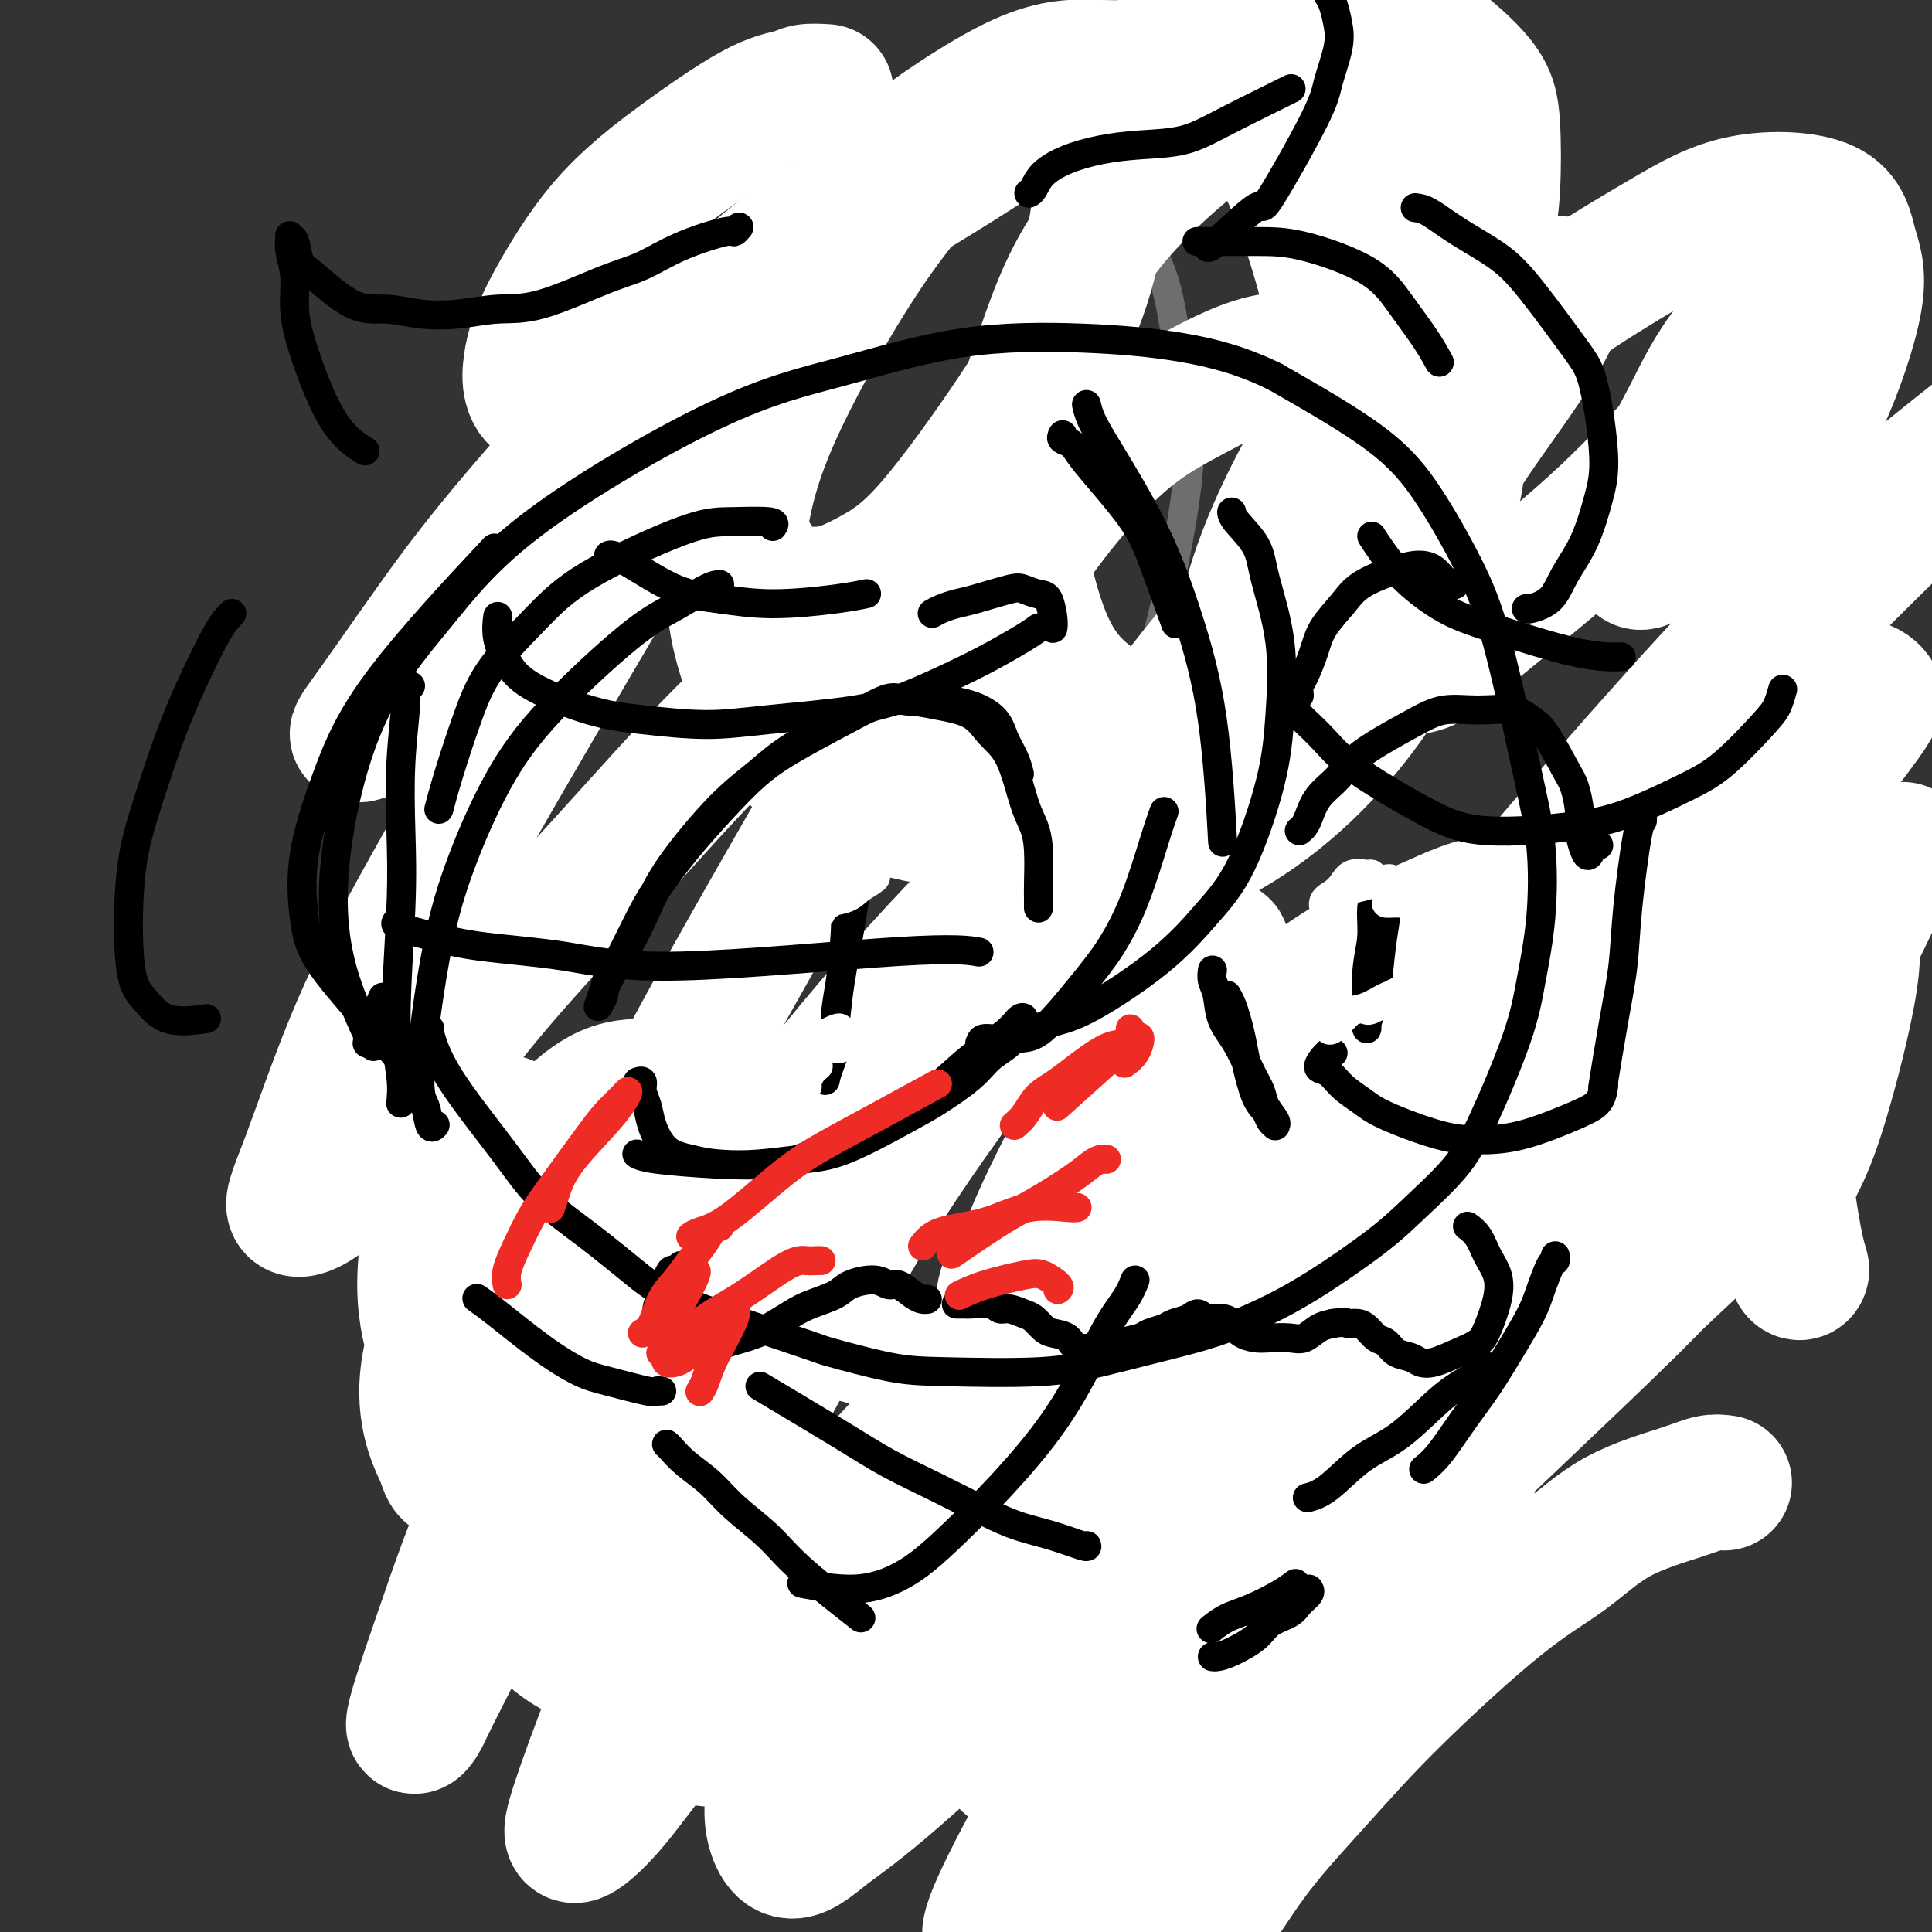
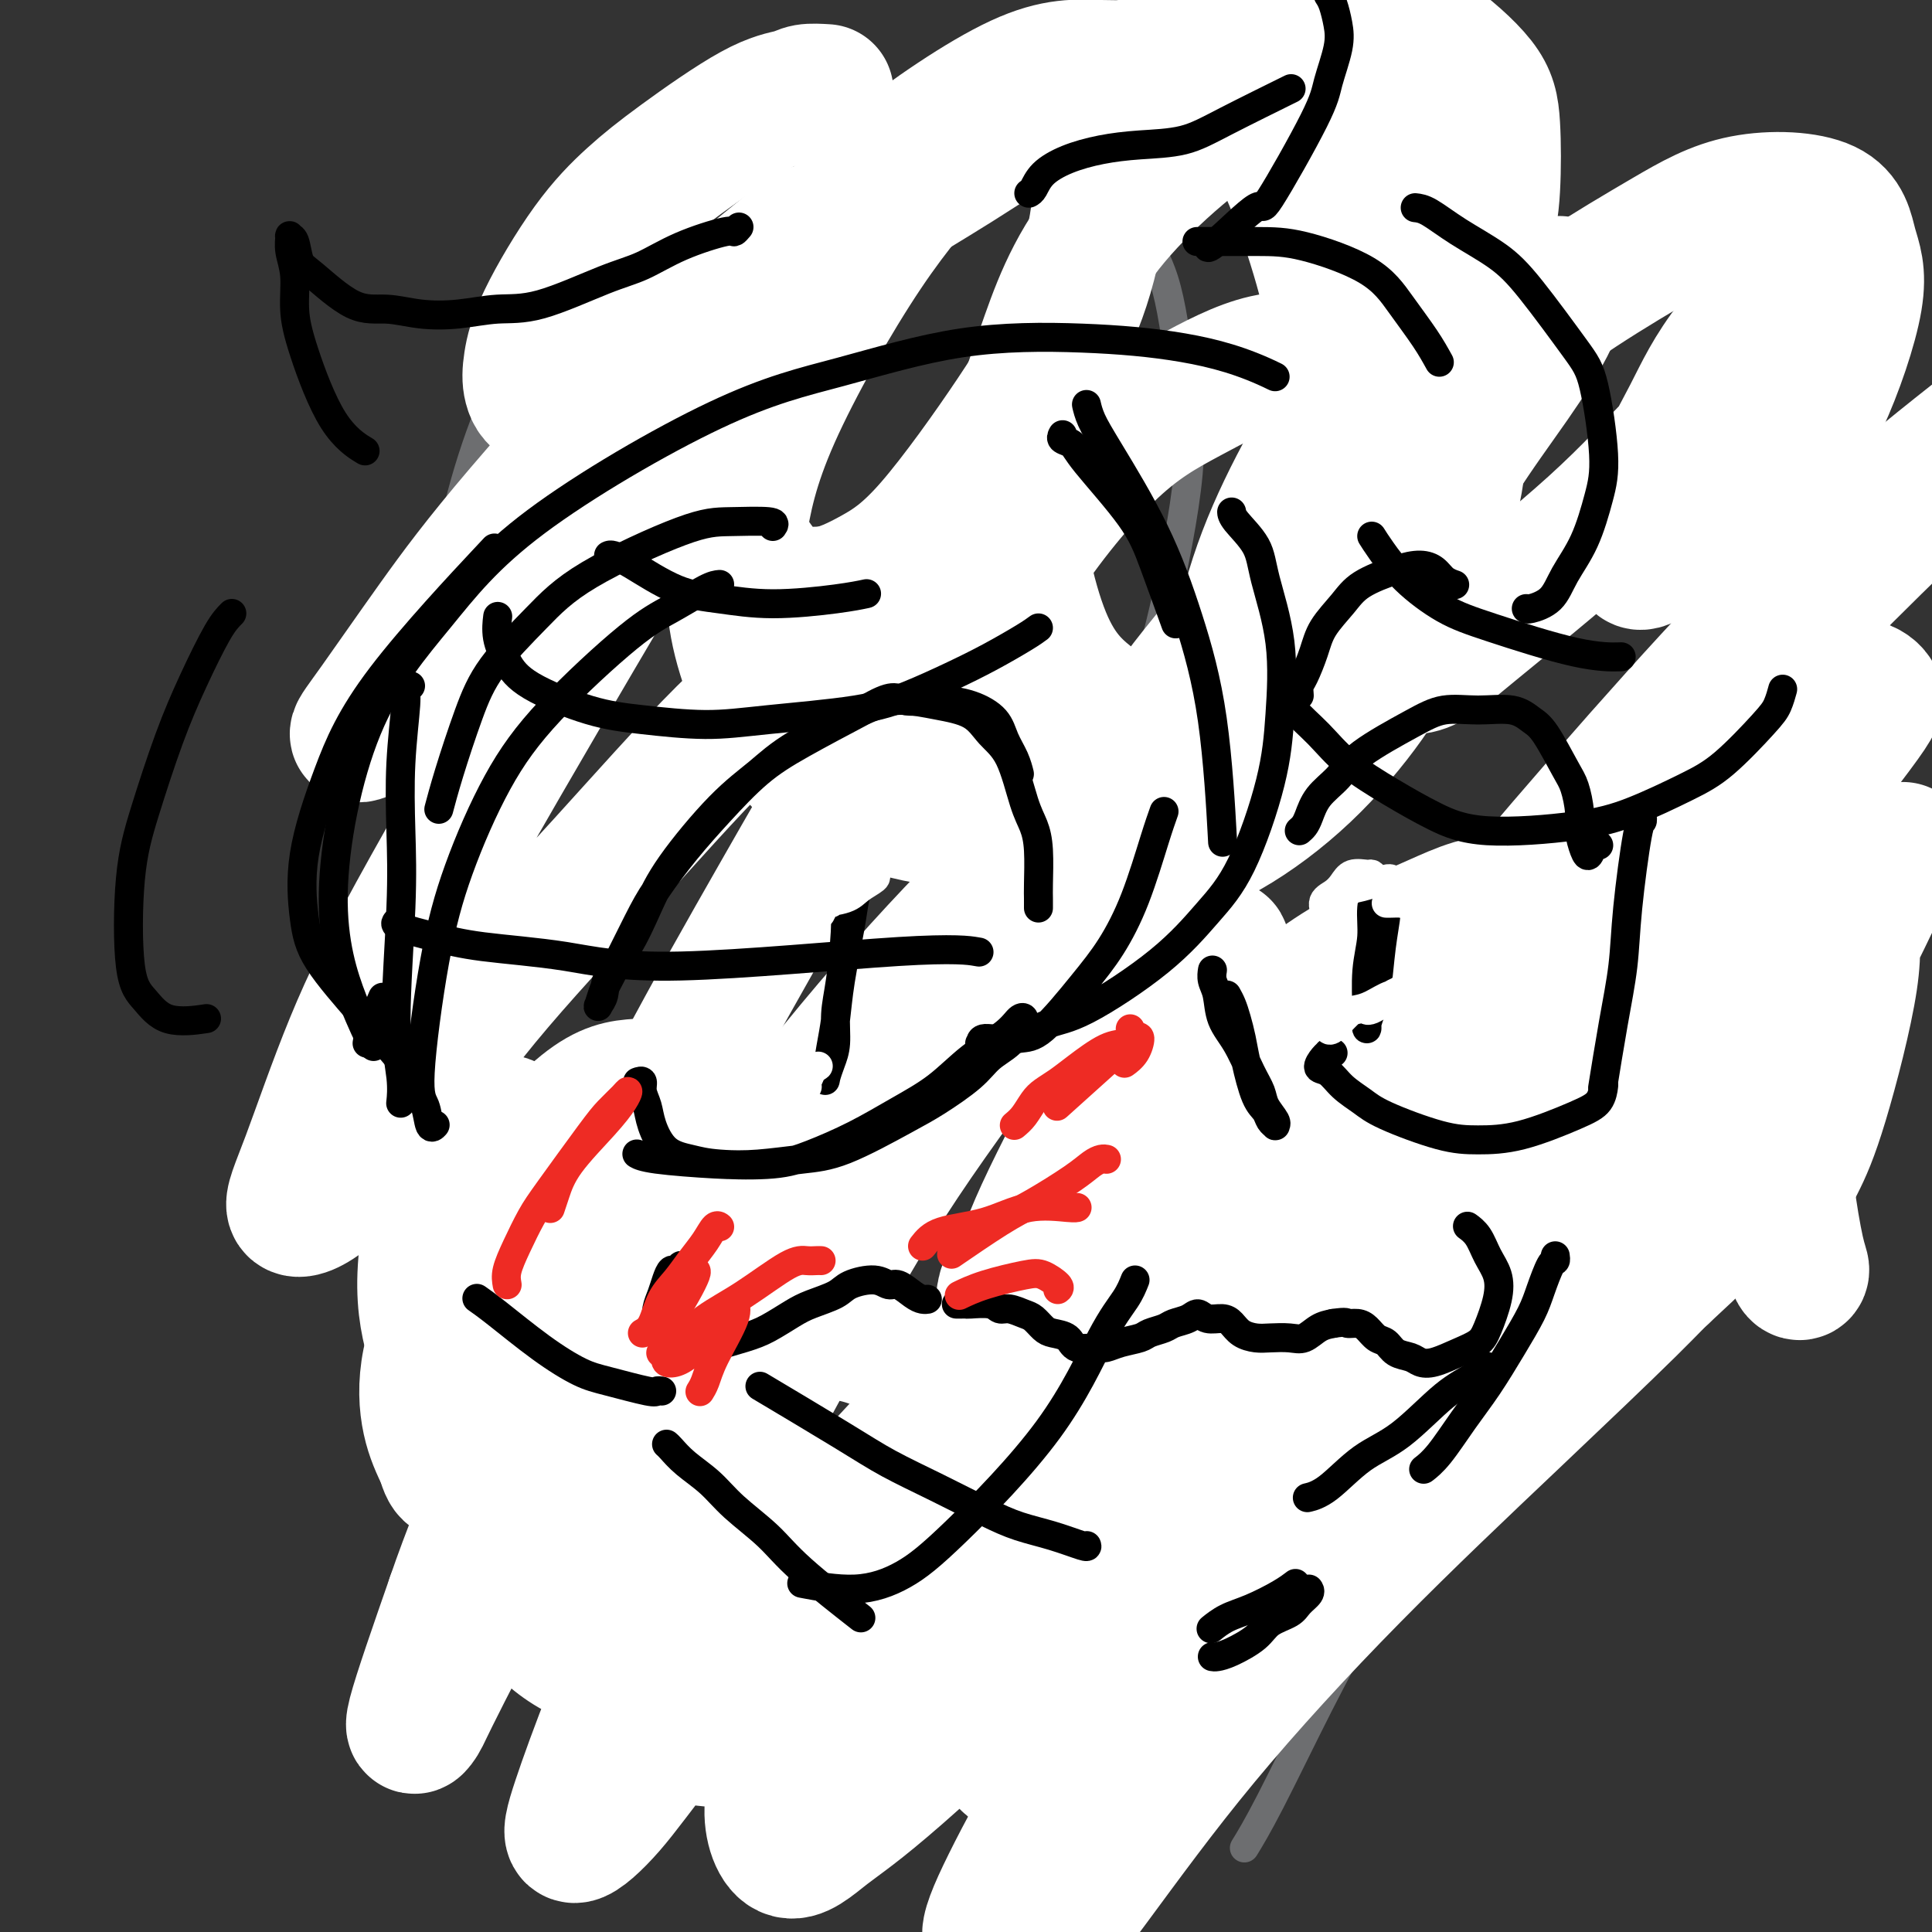
<svg xmlns="http://www.w3.org/2000/svg" viewBox="0 0 400 400" version="1.1">
  <rect x="0" y="0" width="400" height="400" fill="#333333" stroke="none" />
  <g fill="none" stroke="#6D6E70" stroke-width="6" stroke-linecap="round" stroke-linejoin="round">
    <path d="M196,39c0.112,0.076 0.224,0.152 0,0c-0.224,-0.152 -0.784,-0.533 -3,-1c-2.216,-0.467 -6.087,-1.022 -9,-1c-2.913,0.022 -4.869,0.619 -7,1c-2.131,0.381 -4.439,0.544 -8,2c-3.561,1.456 -8.377,4.205 -12,7c-3.623,2.795 -6.052,5.637 -8,8c-1.948,2.363 -3.414,4.247 -4,5c-0.586,0.753 -0.293,0.377 0,0" />
    <path d="M130,90c0.014,0.351 0.029,0.702 0,1c-0.029,0.298 -0.100,0.544 0,4c0.100,3.456 0.373,10.123 1,16c0.627,5.877 1.608,10.965 2,13c0.392,2.035 0.196,1.018 0,0" />
-     <path d="M141,148c0.354,0.332 0.708,0.664 1,1c0.292,0.336 0.521,0.678 2,2c1.479,1.322 4.206,3.626 7,6c2.794,2.374 5.653,4.820 9,7c3.347,2.180 7.181,4.096 11,6c3.819,1.904 7.623,3.798 11,5c3.377,1.202 6.328,1.714 12,2c5.672,0.286 14.064,0.348 20,0c5.936,-0.348 9.417,-1.105 13,-2c3.583,-0.895 7.268,-1.926 13,-4c5.732,-2.074 13.512,-5.190 19,-8c5.488,-2.810 8.685,-5.312 12,-8c3.315,-2.688 6.749,-5.561 10,-9c3.251,-3.439 6.320,-7.442 9,-11c2.680,-3.558 4.969,-6.670 7,-10c2.031,-3.330 3.802,-6.878 5,-12c1.198,-5.122 1.824,-11.820 2,-17c0.176,-5.180 -0.097,-8.844 -1,-13c-0.903,-4.156 -2.435,-8.804 -4,-13c-1.565,-4.196 -3.163,-7.939 -7,-14c-3.837,-6.061 -9.913,-14.439 -15,-20c-5.087,-5.561 -9.185,-8.306 -14,-11c-4.815,-2.694 -10.347,-5.336 -17,-7c-6.653,-1.664 -14.427,-2.350 -21,-3c-6.573,-0.650 -11.946,-1.264 -22,1c-10.054,2.264 -24.788,7.405 -35,12c-10.212,4.595 -15.901,8.642 -22,14c-6.099,5.358 -12.610,12.027 -18,18c-5.390,5.973 -9.661,11.251 -14,22c-4.339,10.749 -8.745,26.971 -9,38c-0.255,11.029 3.641,16.865 6,21c2.359,4.135 3.179,6.567 4,9" />
+     <path d="M141,148c0.354,0.332 0.708,0.664 1,1c0.292,0.336 0.521,0.678 2,2c1.479,1.322 4.206,3.626 7,6c2.794,2.374 5.653,4.820 9,7c3.347,2.180 7.181,4.096 11,6c3.819,1.904 7.623,3.798 11,5c3.377,1.202 6.328,1.714 12,2c5.672,0.286 14.064,0.348 20,0c5.936,-0.348 9.417,-1.105 13,-2c5.732,-2.074 13.512,-5.190 19,-8c5.488,-2.810 8.685,-5.312 12,-8c3.315,-2.688 6.749,-5.561 10,-9c3.251,-3.439 6.320,-7.442 9,-11c2.680,-3.558 4.969,-6.670 7,-10c2.031,-3.330 3.802,-6.878 5,-12c1.198,-5.122 1.824,-11.820 2,-17c0.176,-5.180 -0.097,-8.844 -1,-13c-0.903,-4.156 -2.435,-8.804 -4,-13c-1.565,-4.196 -3.163,-7.939 -7,-14c-3.837,-6.061 -9.913,-14.439 -15,-20c-5.087,-5.561 -9.185,-8.306 -14,-11c-4.815,-2.694 -10.347,-5.336 -17,-7c-6.653,-1.664 -14.427,-2.350 -21,-3c-6.573,-0.650 -11.946,-1.264 -22,1c-10.054,2.264 -24.788,7.405 -35,12c-10.212,4.595 -15.901,8.642 -22,14c-6.099,5.358 -12.610,12.027 -18,18c-5.390,5.973 -9.661,11.251 -14,22c-4.339,10.749 -8.745,26.971 -9,38c-0.255,11.029 3.641,16.865 6,21c2.359,4.135 3.179,6.567 4,9" />
    <path d="M115,150c1.667,5.000 0.833,2.500 0,0" />
    <path d="M239,53c-0.178,-0.374 -0.355,-0.748 0,0c0.355,0.748 1.243,2.617 2,5c0.757,2.383 1.384,5.279 2,9c0.616,3.721 1.220,8.266 2,13c0.780,4.734 1.735,9.658 1,18c-0.735,8.342 -3.161,20.102 -5,28c-1.839,7.898 -3.090,11.933 -5,17c-1.910,5.067 -4.479,11.167 -7,17c-2.521,5.833 -4.995,11.398 -7,16c-2.005,4.602 -3.540,8.239 -7,13c-3.460,4.761 -8.846,10.646 -11,13c-2.154,2.354 -1.077,1.177 0,0" />
    <path d="M132,121c0.278,0.204 0.555,0.408 6,0c5.445,-0.408 16.057,-1.429 24,-2c7.943,-0.571 13.215,-0.692 22,-1c8.785,-0.308 21.081,-0.802 26,-1c4.919,-0.198 2.459,-0.099 0,0" />
    <path d="M222,181c0.116,0.214 0.232,0.428 0,1c-0.232,0.572 -0.811,1.504 -1,3c-0.189,1.496 0.012,3.558 0,6c-0.012,2.442 -0.238,5.265 -1,10c-0.762,4.735 -2.060,11.383 -3,16c-0.940,4.617 -1.522,7.205 -2,10c-0.478,2.795 -0.851,5.799 -1,7c-0.149,1.201 -0.075,0.601 0,0" />
    <path d="M88,253c0.196,-0.121 0.393,-0.241 2,-1c1.607,-0.759 4.626,-2.156 9,-4c4.374,-1.844 10.105,-4.137 15,-6c4.895,-1.863 8.956,-3.298 18,-6c9.044,-2.702 23.073,-6.672 33,-9c9.927,-2.328 15.754,-3.016 23,-4c7.246,-0.984 15.912,-2.265 22,-3c6.088,-0.735 9.596,-0.924 11,-1c1.404,-0.076 0.702,-0.038 0,0" />
    <path d="M198,220c-0.009,-0.006 -0.019,-0.012 3,-1c3.019,-0.988 9.065,-2.959 14,-4c4.935,-1.041 8.759,-1.153 13,-1c4.241,0.153 8.900,0.569 13,1c4.100,0.431 7.642,0.876 14,2c6.358,1.124 15.532,2.928 22,4c6.468,1.072 10.228,1.411 15,2c4.772,0.589 10.554,1.428 14,2c3.446,0.572 4.556,0.878 5,1c0.444,0.122 0.222,0.061 0,0" />
    <path d="M81,288c0.091,0.091 0.183,0.182 1,1c0.817,0.818 2.360,2.364 4,4c1.640,1.636 3.377,3.362 6,6c2.623,2.638 6.132,6.190 10,10c3.868,3.810 8.096,7.880 12,12c3.904,4.120 7.482,8.289 13,14c5.518,5.711 12.974,12.964 18,18c5.026,5.036 7.622,7.856 12,11c4.378,3.144 10.536,6.613 13,8c2.464,1.387 1.232,0.694 0,0" />
    <path d="M311,264c-0.840,1.627 -1.681,3.253 -3,7c-1.319,3.747 -3.117,9.613 -5,15c-1.883,5.387 -3.850,10.293 -6,16c-2.150,5.707 -4.482,12.213 -7,18c-2.518,5.787 -5.222,10.855 -8,16c-2.778,5.145 -5.631,10.369 -9,17c-3.369,6.631 -7.253,14.670 -10,20c-2.747,5.330 -4.356,7.951 -5,9c-0.644,1.049 -0.322,0.524 0,0" />
    <path d="M229,242c0.171,0.886 0.342,1.773 1,4c0.658,2.227 1.803,5.796 3,13c1.197,7.204 2.448,18.043 3,26c0.552,7.957 0.406,13.032 0,20c-0.406,6.968 -1.073,15.827 -2,23c-0.927,7.173 -2.116,12.658 -5,22c-2.884,9.342 -7.463,22.542 -11,31c-3.537,8.458 -6.030,12.174 -9,16c-2.970,3.826 -6.415,7.761 -9,10c-2.585,2.239 -4.310,2.783 -5,3c-0.690,0.217 -0.345,0.109 0,0" />
    <path d="M84,332c1.048,-0.244 2.095,-0.488 5,-1c2.905,-0.512 7.667,-1.292 13,-2c5.333,-0.708 11.237,-1.344 18,-2c6.763,-0.656 14.383,-1.332 23,-2c8.617,-0.668 18.229,-1.328 27,-2c8.771,-0.672 16.702,-1.355 30,-2c13.298,-0.645 31.965,-1.250 47,-2c15.035,-0.750 26.439,-1.643 31,-2c4.561,-0.357 2.281,-0.179 0,0" />
    <path d="M307,225c-0.310,-0.097 -0.619,-0.195 0,-1c0.619,-0.805 2.167,-2.319 4,-5c1.833,-2.681 3.952,-6.531 6,-10c2.048,-3.469 4.026,-6.559 8,-13c3.974,-6.441 9.944,-16.233 14,-23c4.056,-6.767 6.197,-10.511 9,-15c2.803,-4.489 6.268,-9.725 9,-14c2.732,-4.275 4.732,-7.589 7,-11c2.268,-3.411 4.803,-6.918 6,-9c1.197,-2.082 1.056,-2.738 1,-3c-0.056,-0.262 -0.028,-0.131 0,0" />
    <path d="M376,139c-0.005,-0.325 -0.011,-0.651 0,2c0.011,2.651 0.038,8.278 0,14c-0.038,5.722 -0.140,11.538 0,17c0.140,5.462 0.521,10.571 1,18c0.479,7.429 1.056,17.177 2,24c0.944,6.823 2.254,10.722 3,14c0.746,3.278 0.927,5.937 1,7c0.073,1.063 0.036,0.532 0,0" />
    <path d="M312,213c0.877,-0.954 1.754,-1.908 3,-4c1.246,-2.092 2.860,-5.322 5,-9c2.140,-3.678 4.806,-7.804 7,-12c2.194,-4.196 3.917,-8.462 7,-15c3.083,-6.538 7.525,-15.348 11,-22c3.475,-6.652 5.984,-11.147 8,-15c2.016,-3.853 3.538,-7.065 6,-12c2.462,-4.935 5.864,-11.592 8,-16c2.136,-4.408 3.007,-6.568 4,-9c0.993,-2.432 2.109,-5.135 3,-7c0.891,-1.865 1.559,-2.892 2,-4c0.441,-1.108 0.657,-2.298 1,-3c0.343,-0.702 0.812,-0.915 1,-1c0.188,-0.085 0.094,-0.043 0,0" />
    <path d="M368,41c-0.076,-0.174 -0.152,-0.348 0,0c0.152,0.348 0.532,1.217 1,3c0.468,1.783 1.024,4.480 2,8c0.976,3.520 2.371,7.864 3,13c0.629,5.136 0.493,11.064 1,17c0.507,5.936 1.659,11.879 2,18c0.341,6.121 -0.129,12.421 0,19c0.129,6.579 0.858,13.438 1,19c0.142,5.562 -0.302,9.827 0,16c0.302,6.173 1.349,14.252 2,19c0.651,4.748 0.906,6.163 1,8c0.094,1.837 0.027,4.096 0,5c-0.027,0.904 -0.013,0.452 0,0" />
  </g>
  <g fill="none" stroke="#FFFFFF" stroke-width="28" stroke-linecap="round" stroke-linejoin="round">
    <path d="M292,222c0.279,-0.480 0.558,-0.960 -1,0c-1.558,0.960 -4.954,3.360 -8,5c-3.046,1.640 -5.744,2.521 -13,9c-7.256,6.479 -19.071,18.556 -28,28c-8.929,9.444 -14.973,16.256 -22,24c-7.027,7.744 -15.037,16.419 -22,25c-6.963,8.581 -12.880,17.066 -18,25c-5.120,7.934 -9.442,15.315 -13,21c-3.558,5.685 -6.352,9.673 -7,14c-0.648,4.327 0.850,8.992 3,10c2.150,1.008 4.951,-1.640 8,-4c3.049,-2.360 6.347,-4.432 15,-12c8.653,-7.568 22.662,-20.633 33,-31c10.338,-10.367 17.006,-18.036 25,-26c7.994,-7.964 17.314,-16.224 26,-24c8.686,-7.776 16.737,-15.068 24,-21c7.263,-5.932 13.738,-10.503 19,-14c5.262,-3.497 9.312,-5.921 11,-6c1.688,-0.079 1.014,2.188 -2,6c-3.014,3.812 -8.367,9.169 -14,15c-5.633,5.831 -11.545,12.135 -23,25c-11.455,12.865 -28.453,32.290 -40,46c-11.547,13.710 -17.642,21.704 -23,30c-5.358,8.296 -9.978,16.893 -13,23c-3.022,6.107 -4.446,9.724 -4,11c0.446,1.276 2.761,0.212 5,-1c2.239,-1.212 4.401,-2.574 13,-12c8.599,-9.426 23.635,-26.918 35,-40c11.365,-13.082 19.060,-21.753 28,-31c8.940,-9.247 19.126,-19.071 29,-28c9.874,-8.929 19.437,-16.965 29,-25" />
    <path d="M344,264c9.982,-9.219 5.938,-5.766 3,-3c-2.938,2.766 -4.769,4.845 -10,10c-5.231,5.155 -13.862,13.385 -24,23c-10.138,9.615 -21.782,20.616 -33,32c-11.218,11.384 -22.011,23.153 -31,34c-8.989,10.847 -16.173,20.773 -23,30c-6.827,9.227 -13.295,17.755 -16,21c-2.705,3.245 -1.645,1.207 -1,-1c0.645,-2.207 0.876,-4.584 6,-15c5.124,-10.416 15.141,-28.872 24,-44c8.859,-15.128 16.559,-26.928 25,-40c8.441,-13.072 17.623,-27.417 28,-42c10.377,-14.583 21.948,-29.405 32,-42c10.052,-12.595 18.585,-22.965 29,-36c10.415,-13.035 22.713,-28.737 29,-37c6.287,-8.263 6.565,-9.088 6,-10c-0.565,-0.912 -1.972,-1.910 -4,-2c-2.028,-0.090 -4.675,0.728 -15,9c-10.325,8.272 -28.327,23.997 -42,37c-13.673,13.003 -23.015,23.285 -33,35c-9.985,11.715 -20.611,24.863 -29,36c-8.389,11.137 -14.541,20.263 -19,27c-4.459,6.737 -7.227,11.085 -7,12c0.227,0.915 3.448,-1.603 8,-8c4.552,-6.397 10.434,-16.674 19,-29c8.566,-12.326 19.816,-26.702 30,-41c10.184,-14.298 19.304,-28.519 36,-48c16.696,-19.481 40.970,-44.222 56,-59c15.030,-14.778 20.816,-19.594 26,-24c5.184,-4.406 9.767,-8.402 10,-9c0.233,-0.598 -3.883,2.201 -8,5" />
    <path d="M416,85c-5.504,4.084 -15.264,11.795 -25,20c-9.736,8.205 -19.449,16.906 -37,36c-17.551,19.094 -42.939,48.583 -60,70c-17.061,21.417 -25.795,34.762 -34,48c-8.205,13.238 -15.882,26.369 -24,42c-8.118,15.631 -16.677,33.764 -21,44c-4.323,10.236 -4.409,12.577 -5,15c-0.591,2.423 -1.688,4.927 -1,5c0.688,0.073 3.159,-2.287 6,-6c2.841,-3.713 6.050,-8.779 11,-16c4.950,-7.221 11.640,-16.598 17,-24c5.360,-7.402 9.388,-12.829 11,-15c1.612,-2.171 0.806,-1.085 0,0" />
-     <path d="M357,307c-0.913,-0.128 -1.826,-0.255 -3,0c-1.174,0.255 -2.609,0.894 -6,2c-3.391,1.106 -8.739,2.680 -13,5c-4.261,2.320 -7.434,5.388 -11,8c-3.566,2.612 -7.523,4.770 -14,10c-6.477,5.230 -15.474,13.531 -22,20c-6.526,6.469 -10.583,11.105 -15,16c-4.417,4.895 -9.196,10.048 -13,15c-3.804,4.952 -6.632,9.701 -9,13c-2.368,3.299 -4.274,5.147 -6,7c-1.726,1.853 -3.270,3.709 -4,4c-0.730,0.291 -0.646,-0.984 0,-3c0.646,-2.016 1.854,-4.772 4,-9c2.146,-4.228 5.232,-9.926 8,-15c2.768,-5.074 5.219,-9.523 10,-17c4.781,-7.477 11.892,-17.981 17,-25c5.108,-7.019 8.212,-10.551 11,-14c2.788,-3.449 5.259,-6.814 7,-9c1.741,-2.186 2.750,-3.194 4,-4c1.250,-0.806 2.741,-1.410 1,1c-1.741,2.410 -6.713,7.833 -11,13c-4.287,5.167 -7.889,10.076 -13,16c-5.111,5.924 -11.730,12.861 -17,19c-5.270,6.139 -9.190,11.479 -15,18c-5.810,6.521 -13.509,14.224 -18,18c-4.491,3.776 -5.775,3.625 -7,3c-1.225,-0.625 -2.390,-1.724 -3,-4c-0.610,-2.276 -0.664,-5.728 0,-11c0.664,-5.272 2.047,-12.363 4,-20c1.953,-7.637 4.477,-15.818 7,-24" />
    <path d="M230,340c5.055,-14.668 12.194,-29.337 17,-40c4.806,-10.663 7.279,-17.318 10,-24c2.721,-6.682 5.688,-13.390 8,-20c2.312,-6.610 3.967,-13.123 4,-16c0.033,-2.877 -1.557,-2.119 -5,-1c-3.443,1.119 -8.739,2.598 -15,6c-6.261,3.402 -13.487,8.728 -22,16c-8.513,7.272 -18.314,16.489 -27,25c-8.686,8.511 -16.258,16.316 -27,29c-10.742,12.684 -24.655,30.247 -33,41c-8.345,10.753 -11.123,14.695 -14,18c-2.877,3.305 -5.852,5.971 -7,6c-1.148,0.029 -0.468,-2.580 1,-7c1.468,-4.420 3.723,-10.649 7,-19c3.277,-8.351 7.575,-18.822 13,-30c5.425,-11.178 11.976,-23.063 19,-36c7.024,-12.937 14.519,-26.927 22,-39c7.481,-12.073 14.947,-22.228 25,-36c10.053,-13.772 22.692,-31.159 30,-41c7.308,-9.841 9.284,-12.134 11,-15c1.716,-2.866 3.171,-6.305 2,-7c-1.171,-0.695 -4.967,1.354 -10,5c-5.033,3.646 -11.305,8.890 -19,16c-7.695,7.110 -16.815,16.087 -26,26c-9.185,9.913 -18.434,20.761 -28,33c-9.566,12.239 -19.448,25.868 -28,38c-8.552,12.132 -15.772,22.767 -24,37c-8.228,14.233 -17.463,32.062 -22,41c-4.537,8.938 -4.375,8.983 -5,10c-0.625,1.017 -2.036,3.005 -1,-1c1.036,-4.005 4.518,-14.002 8,-24" />
    <path d="M94,331c3.068,-9.027 7.236,-19.095 12,-31c4.764,-11.905 10.122,-25.648 16,-39c5.878,-13.352 12.275,-26.313 19,-39c6.725,-12.687 13.779,-25.099 20,-36c6.221,-10.901 11.609,-20.290 18,-31c6.391,-10.710 13.783,-22.739 17,-29c3.217,-6.261 2.257,-6.752 2,-8c-0.257,-1.248 0.187,-3.254 -4,-1c-4.187,2.254 -13.006,8.767 -21,15c-7.994,6.233 -15.163,12.187 -23,20c-7.837,7.813 -16.340,17.486 -25,27c-8.660,9.514 -17.475,18.870 -25,28c-7.525,9.130 -13.761,18.033 -19,25c-5.239,6.967 -9.482,11.996 -13,15c-3.518,3.004 -6.310,3.981 -7,3c-0.690,-0.981 0.721,-3.922 3,-10c2.279,-6.078 5.425,-15.294 9,-24c3.575,-8.706 7.580,-16.903 16,-32c8.420,-15.097 21.257,-37.095 30,-52c8.743,-14.905 13.393,-22.717 19,-31c5.607,-8.283 12.171,-17.037 17,-24c4.829,-6.963 7.922,-12.136 10,-16c2.078,-3.864 3.139,-6.419 4,-9c0.861,-2.581 1.521,-5.186 -1,-4c-2.521,1.186 -8.221,6.165 -13,10c-4.779,3.835 -8.635,6.528 -17,15c-8.365,8.472 -21.239,22.723 -30,33c-8.761,10.277 -13.410,16.579 -18,23c-4.590,6.421 -9.120,12.959 -12,17c-2.880,4.041 -4.108,5.583 -4,6c0.108,0.417 1.554,-0.292 3,-1" />
    <path d="M77,151c2.294,-1.888 6.529,-6.108 11,-11c4.471,-4.892 9.178,-10.456 18,-21c8.822,-10.544 21.760,-26.070 36,-41c14.240,-14.930 29.783,-29.266 36,-35c6.217,-5.734 3.109,-2.867 0,0" />
    <path d="M328,205c0.152,0.173 0.304,0.347 -1,2c-1.304,1.653 -4.065,4.786 -6,8c-1.935,3.214 -3.043,6.508 -4,10c-0.957,3.492 -1.763,7.181 -3,12c-1.237,4.819 -2.904,10.768 -3,14c-0.096,3.232 1.380,3.748 3,4c1.620,0.252 3.385,0.242 6,-1c2.615,-1.242 6.079,-3.714 10,-7c3.921,-3.286 8.299,-7.386 13,-12c4.701,-4.614 9.725,-9.741 14,-15c4.275,-5.259 7.800,-10.649 13,-17c5.200,-6.351 12.075,-13.663 16,-18c3.925,-4.337 4.901,-5.701 6,-7c1.099,-1.299 2.322,-2.534 2,-2c-0.322,0.534 -2.188,2.838 -4,6c-1.812,3.162 -3.569,7.184 -6,12c-2.431,4.816 -5.537,10.426 -8,16c-2.463,5.574 -4.284,11.110 -6,16c-1.716,4.890 -3.326,9.133 -4,13c-0.674,3.867 -0.410,7.357 0,9c0.410,1.643 0.968,1.440 2,0c1.032,-1.440 2.539,-4.118 4,-7c1.461,-2.882 2.877,-5.967 5,-13c2.123,-7.033 4.955,-18.014 6,-25c1.045,-6.986 0.305,-9.975 0,-13c-0.305,-3.025 -0.173,-6.084 -1,-8c-0.827,-1.916 -2.613,-2.689 -4,-3c-1.387,-0.311 -2.373,-0.161 -4,4c-1.627,4.161 -3.893,12.332 -5,19c-1.107,6.668 -1.053,11.834 -1,17" />
    <path d="M368,219c0.038,5.704 0.634,11.465 1,16c0.366,4.535 0.501,7.844 1,12c0.499,4.156 1.362,9.157 2,12c0.638,2.843 1.051,3.527 1,4c-0.051,0.473 -0.565,0.736 -1,0c-0.435,-0.736 -0.790,-2.469 -2,-5c-1.210,-2.531 -3.274,-5.860 -5,-9c-1.726,-3.140 -3.113,-6.092 -6,-12c-2.887,-5.908 -7.272,-14.772 -11,-21c-3.728,-6.228 -6.799,-9.819 -9,-13c-2.201,-3.181 -3.533,-5.953 -8,-9c-4.467,-3.047 -12.068,-6.369 -18,-7c-5.932,-0.631 -10.194,1.428 -16,4c-5.806,2.572 -13.157,5.655 -20,10c-6.843,4.345 -13.178,9.951 -20,16c-6.822,6.049 -14.133,12.540 -20,18c-5.867,5.460 -10.292,9.888 -15,15c-4.708,5.112 -9.698,10.907 -12,14c-2.302,3.093 -1.914,3.486 -2,4c-0.086,0.514 -0.646,1.151 1,-1c1.646,-2.151 5.497,-7.091 9,-12c3.503,-4.909 6.659,-9.788 10,-15c3.341,-5.212 6.869,-10.758 10,-16c3.131,-5.242 5.867,-10.182 8,-14c2.133,-3.818 3.665,-6.515 5,-9c1.335,-2.485 2.475,-4.759 2,-5c-0.475,-0.241 -2.564,1.551 -5,4c-2.436,2.449 -5.220,5.553 -8,9c-2.780,3.447 -5.556,7.236 -10,15c-4.444,7.764 -10.555,19.504 -14,27c-3.445,7.496 -4.222,10.748 -5,14" />
    <path d="M211,265c-3.432,8.383 -2.511,8.842 -2,10c0.511,1.158 0.612,3.016 1,4c0.388,0.984 1.064,1.093 2,1c0.936,-0.093 2.132,-0.387 4,-4c1.868,-3.613 4.406,-10.545 6,-16c1.594,-5.455 2.243,-9.434 3,-14c0.757,-4.566 1.623,-9.719 2,-14c0.377,-4.281 0.265,-7.691 -1,-11c-1.265,-3.309 -3.685,-6.518 -6,-8c-2.315,-1.482 -4.526,-1.237 -8,0c-3.474,1.237 -8.210,3.466 -13,7c-4.790,3.534 -9.633,8.374 -14,13c-4.367,4.626 -8.256,9.039 -14,17c-5.744,7.961 -13.341,19.469 -18,27c-4.659,7.531 -6.379,11.083 -8,15c-1.621,3.917 -3.144,8.198 -4,11c-0.856,2.802 -1.046,4.126 -1,5c0.046,0.874 0.327,1.300 1,0c0.673,-1.300 1.738,-4.324 3,-8c1.262,-3.676 2.719,-8.004 4,-13c1.281,-4.996 2.384,-10.661 3,-16c0.616,-5.339 0.745,-10.353 0,-17c-0.745,-6.647 -2.365,-14.927 -4,-20c-1.635,-5.073 -3.285,-6.938 -6,-8c-2.715,-1.062 -6.493,-1.322 -10,-1c-3.507,0.322 -6.742,1.224 -12,6c-5.258,4.776 -12.539,13.426 -17,20c-4.461,6.574 -6.103,11.071 -8,16c-1.897,4.929 -4.049,10.288 -5,15c-0.951,4.712 -0.700,8.775 0,12c0.700,3.225 1.850,5.613 3,8" />
    <path d="M92,302c0.969,3.788 1.893,3.259 4,2c2.107,-1.259 5.397,-3.247 8,-6c2.603,-2.753 4.519,-6.270 6,-10c1.481,-3.730 2.528,-7.672 3,-14c0.472,-6.328 0.369,-15.042 0,-21c-0.369,-5.958 -1.003,-9.161 -2,-12c-0.997,-2.839 -2.357,-5.315 -4,-7c-1.643,-1.685 -3.570,-2.581 -6,-1c-2.430,1.581 -5.364,5.637 -7,7c-1.636,1.363 -1.976,0.031 -3,4c-1.024,3.969 -2.733,13.238 -3,20c-0.267,6.762 0.908,11.015 2,15c1.092,3.985 2.102,7.700 5,13c2.898,5.300 7.686,12.185 11,16c3.314,3.815 5.154,4.561 8,5c2.846,0.439 6.696,0.573 10,0c3.304,-0.573 6.060,-1.852 9,-4c2.940,-2.148 6.064,-5.165 9,-8c2.936,-2.835 5.682,-5.489 8,-10c2.318,-4.511 4.206,-10.881 5,-15c0.794,-4.119 0.493,-5.989 0,-7c-0.493,-1.011 -1.177,-1.164 -2,-1c-0.823,0.164 -1.785,0.644 -3,5c-1.215,4.356 -2.682,12.589 -3,19c-0.318,6.411 0.513,11.001 2,16c1.487,4.999 3.629,10.408 6,15c2.371,4.592 4.969,8.369 8,11c3.031,2.631 6.493,4.118 11,4c4.507,-0.118 10.060,-1.839 14,-4c3.940,-2.161 6.269,-4.760 8,-8c1.731,-3.240 2.866,-7.120 4,-11" />
    <path d="M200,315c1.939,-6.388 0.787,-12.858 -1,-18c-1.787,-5.142 -4.210,-8.956 -7,-12c-2.790,-3.044 -5.946,-5.317 -10,-7c-4.054,-1.683 -9.004,-2.775 -14,-2c-4.996,0.775 -10.036,3.419 -15,6c-4.964,2.581 -9.853,5.099 -16,10c-6.147,4.901 -13.554,12.183 -18,17c-4.446,4.817 -5.933,7.167 -7,10c-1.067,2.833 -1.714,6.149 -2,9c-0.286,2.851 -0.209,5.236 2,8c2.209,2.764 6.551,5.905 10,7c3.449,1.095 6.006,0.142 9,-1c2.994,-1.142 6.426,-2.473 9,-5c2.574,-2.527 4.290,-6.248 6,-9c1.710,-2.752 3.415,-4.534 4,-9c0.585,-4.466 0.050,-11.615 -1,-16c-1.050,-4.385 -2.615,-6.006 -4,-7c-1.385,-0.994 -2.589,-1.360 -4,-1c-1.411,0.360 -3.029,1.446 -5,6c-1.971,4.554 -4.296,12.576 -5,19c-0.704,6.424 0.213,11.250 1,16c0.787,4.750 1.442,9.425 3,13c1.558,3.575 4.017,6.049 6,8c1.983,1.951 3.490,3.379 8,3c4.510,-0.379 12.022,-2.563 19,-6c6.978,-3.437 13.422,-8.125 16,-10c2.578,-1.875 1.289,-0.938 0,0" />
    <path d="M171,19c-1.489,-0.090 -2.979,-0.180 -4,0c-1.021,0.180 -1.574,0.629 -3,1c-1.426,0.371 -3.726,0.662 -8,3c-4.274,2.338 -10.522,6.722 -15,10c-4.478,3.278 -7.187,5.450 -10,8c-2.813,2.550 -5.729,5.476 -9,10c-3.271,4.524 -6.897,10.644 -9,15c-2.103,4.356 -2.683,6.948 -3,9c-0.317,2.052 -0.372,3.566 0,5c0.372,1.434 1.171,2.790 3,3c1.829,0.210 4.687,-0.725 8,-2c3.313,-1.275 7.081,-2.889 11,-5c3.919,-2.111 7.989,-4.718 16,-10c8.011,-5.282 19.962,-13.240 29,-19c9.038,-5.760 15.161,-9.323 21,-13c5.839,-3.677 11.392,-7.467 20,-12c8.608,-4.533 20.271,-9.810 28,-13c7.729,-3.190 11.524,-4.295 16,-5c4.476,-0.705 9.634,-1.010 14,-1c4.366,0.010 7.941,0.337 11,1c3.059,0.663 5.601,1.663 9,4c3.399,2.337 7.655,6.012 10,9c2.345,2.988 2.778,5.289 3,9c0.222,3.711 0.232,8.832 0,13c-0.232,4.168 -0.707,7.385 -3,15c-2.293,7.615 -6.403,19.630 -10,28c-3.597,8.370 -6.682,13.096 -10,19c-3.318,5.904 -6.869,12.984 -11,20c-4.131,7.016 -8.843,13.966 -13,20c-4.157,6.034 -7.759,11.153 -13,17c-5.241,5.847 -12.120,12.424 -19,19" />
    <path d="M230,177c-6.509,7.235 -6.781,7.324 -8,8c-1.219,0.676 -3.384,1.940 -5,3c-1.616,1.060 -2.684,1.916 -2,0c0.684,-1.916 3.121,-6.604 6,-11c2.879,-4.396 6.200,-8.501 10,-14c3.800,-5.499 8.079,-12.394 13,-19c4.921,-6.606 10.484,-12.924 15,-19c4.516,-6.076 7.985,-11.909 15,-20c7.015,-8.091 17.577,-18.439 24,-25c6.423,-6.561 8.709,-9.337 12,-12c3.291,-2.663 7.589,-5.215 10,-7c2.411,-1.785 2.937,-2.802 3,-2c0.063,0.802 -0.335,3.422 -2,7c-1.665,3.578 -4.596,8.112 -8,13c-3.404,4.888 -7.281,10.130 -11,16c-3.719,5.870 -7.282,12.369 -10,18c-2.718,5.631 -4.593,10.394 -6,14c-1.407,3.606 -2.345,6.054 -1,8c1.345,1.946 4.974,3.388 8,3c3.026,-0.388 5.449,-2.607 12,-8c6.551,-5.393 17.230,-13.959 25,-21c7.770,-7.041 12.629,-12.555 18,-18c5.371,-5.445 11.252,-10.821 16,-16c4.748,-5.179 8.361,-10.163 11,-14c2.639,-3.837 4.302,-6.529 5,-8c0.698,-1.471 0.430,-1.721 0,-2c-0.430,-0.279 -1.021,-0.586 -5,3c-3.979,3.586 -11.345,11.064 -16,17c-4.655,5.936 -6.599,10.329 -9,15c-2.401,4.671 -5.257,9.620 -7,14c-1.743,4.380 -2.371,8.190 -3,12" />
    <path d="M340,112c-2.513,6.946 0.705,3.810 3,3c2.295,-0.810 3.668,0.705 6,0c2.332,-0.705 5.624,-3.630 9,-7c3.376,-3.370 6.837,-7.186 10,-11c3.163,-3.814 6.029,-7.625 9,-14c2.971,-6.375 6.047,-15.312 7,-21c0.953,-5.688 -0.218,-8.127 -1,-11c-0.782,-2.873 -1.176,-6.180 -5,-8c-3.824,-1.820 -11.080,-2.152 -17,-1c-5.920,1.152 -10.505,3.788 -16,7c-5.495,3.212 -11.898,7.001 -18,11c-6.102,3.999 -11.901,8.208 -17,12c-5.099,3.792 -9.498,7.166 -13,10c-3.502,2.834 -6.106,5.129 -9,6c-2.894,0.871 -6.076,0.319 -8,-1c-1.924,-1.319 -2.589,-3.403 -3,-7c-0.411,-3.597 -0.566,-8.705 -1,-13c-0.434,-4.295 -1.145,-7.777 -3,-14c-1.855,-6.223 -4.852,-15.187 -8,-21c-3.148,-5.813 -6.445,-8.475 -10,-11c-3.555,-2.525 -7.366,-4.912 -12,-6c-4.634,-1.088 -10.089,-0.877 -15,-1c-4.911,-0.123 -9.276,-0.579 -17,3c-7.724,3.579 -18.807,11.194 -26,17c-7.193,5.806 -10.494,9.803 -14,15c-3.506,5.197 -7.215,11.592 -10,17c-2.785,5.408 -4.647,9.827 -6,17c-1.353,7.173 -2.198,17.098 -2,23c0.198,5.902 1.438,7.781 3,10c1.562,2.219 3.446,4.777 6,6c2.554,1.223 5.777,1.112 9,1" />
    <path d="M171,123c3.168,-0.458 6.588,-2.105 10,-4c3.412,-1.895 6.817,-4.040 12,-10c5.183,-5.960 12.146,-15.737 17,-23c4.854,-7.263 7.600,-12.012 10,-17c2.400,-4.988 4.454,-10.213 6,-17c1.546,-6.787 2.584,-15.134 2,-20c-0.584,-4.866 -2.791,-6.249 -4,-8c-1.209,-1.751 -1.422,-3.868 -6,-3c-4.578,0.868 -13.523,4.722 -18,7c-4.477,2.278 -4.485,2.979 -7,6c-2.515,3.021 -7.536,8.361 -14,18c-6.464,9.639 -14.372,23.578 -19,34c-4.628,10.422 -5.977,17.329 -7,24c-1.023,6.671 -1.722,13.108 0,21c1.722,7.892 5.864,17.240 10,23c4.136,5.760 8.265,7.932 13,10c4.735,2.068 10.076,4.032 16,5c5.924,0.968 12.431,0.938 19,0c6.569,-0.938 13.202,-2.786 19,-5c5.798,-2.214 10.763,-4.796 18,-10c7.237,-5.204 16.747,-13.030 23,-19c6.253,-5.970 9.250,-10.085 12,-14c2.750,-3.915 5.254,-7.629 7,-13c1.746,-5.371 2.732,-12.400 2,-17c-0.732,-4.600 -3.184,-6.770 -6,-9c-2.816,-2.230 -5.996,-4.519 -10,-6c-4.004,-1.481 -8.833,-2.154 -14,-1c-5.167,1.154 -10.674,4.134 -16,7c-5.326,2.866 -10.472,5.618 -17,12c-6.528,6.382 -14.436,16.395 -19,24c-4.564,7.605 -5.782,12.803 -7,18" />
    <path d="M203,136c-1.501,5.575 -1.753,10.513 0,17c1.753,6.487 5.513,14.522 9,19c3.487,4.478 6.703,5.400 11,6c4.297,0.600 9.677,0.878 15,0c5.323,-0.878 10.591,-2.911 16,-6c5.409,-3.089 10.959,-7.234 16,-12c5.041,-4.766 9.571,-10.152 13,-15c3.429,-4.848 5.755,-9.159 9,-17c3.245,-7.841 7.407,-19.212 9,-27c1.593,-7.788 0.615,-11.993 0,-16c-0.615,-4.007 -0.869,-7.817 -4,-9c-3.131,-1.183 -9.140,0.260 -14,4c-4.860,3.740 -8.572,9.777 -12,16c-3.428,6.223 -6.573,12.631 -9,19c-2.427,6.369 -4.135,12.700 -5,18c-0.865,5.300 -0.886,9.570 0,13c0.886,3.430 2.679,6.019 5,7c2.321,0.981 5.171,0.355 8,-2c2.829,-2.355 5.637,-6.439 8,-10c2.363,-3.561 4.279,-6.598 7,-15c2.721,-8.402 6.246,-22.170 8,-32c1.754,-9.830 1.738,-15.723 1,-23c-0.738,-7.277 -2.196,-15.937 -4,-23c-1.804,-7.063 -3.953,-12.530 -7,-17c-3.047,-4.470 -6.993,-7.942 -11,-10c-4.007,-2.058 -8.075,-2.700 -16,2c-7.925,4.700 -19.706,14.743 -27,24c-7.294,9.257 -10.099,17.729 -13,26c-2.901,8.271 -5.896,16.342 -6,27c-0.104,10.658 2.685,23.902 6,32c3.315,8.098 7.158,11.049 11,14" />
  </g>
  <g fill="none" stroke="#FFFFFF" stroke-width="6" stroke-linecap="round" stroke-linejoin="round">
    <path d="M222,241c0.133,-0.179 0.266,-0.359 1,0c0.734,0.359 2.070,1.256 3,2c0.930,0.744 1.455,1.333 3,2c1.545,0.667 4.110,1.411 7,4c2.890,2.589 6.106,7.021 8,10c1.894,2.979 2.465,4.504 3,7c0.535,2.496 1.033,5.962 1,9c-0.033,3.038 -0.596,5.649 -1,8c-0.404,2.351 -0.647,4.441 -1,6c-0.353,1.559 -0.815,2.588 -1,3c-0.185,0.412 -0.092,0.206 0,0" />
    <path d="M248,301c0.095,-0.363 0.191,-0.726 1,0c0.809,0.726 2.333,2.543 4,4c1.667,1.457 3.479,2.556 5,4c1.521,1.444 2.751,3.232 4,5c1.249,1.768 2.518,3.515 4,6c1.482,2.485 3.178,5.708 4,8c0.822,2.292 0.771,3.651 1,5c0.229,1.349 0.739,2.686 1,4c0.261,1.314 0.274,2.604 0,4c-0.274,1.396 -0.836,2.897 -1,4c-0.164,1.103 0.069,1.810 0,3c-0.069,1.190 -0.439,2.865 -1,4c-0.561,1.135 -1.314,1.730 -2,2c-0.686,0.270 -1.304,0.214 -2,1c-0.696,0.786 -1.469,2.415 -2,3c-0.531,0.585 -0.819,0.128 -1,0c-0.181,-0.128 -0.256,0.074 0,0c0.256,-0.074 0.842,-0.424 1,-1c0.158,-0.576 -0.113,-1.379 0,-2c0.113,-0.621 0.610,-1.059 2,-3c1.390,-1.941 3.672,-5.385 5,-8c1.328,-2.615 1.703,-4.400 2,-6c0.297,-1.600 0.517,-3.013 0,-6c-0.517,-2.987 -1.771,-7.546 -3,-10c-1.229,-2.454 -2.432,-2.802 -4,-3c-1.568,-0.198 -3.499,-0.246 -5,0c-1.501,0.246 -2.572,0.784 -3,1c-0.428,0.216 -0.214,0.108 0,0" />
  </g>
  <g fill="none" stroke="#000000" stroke-width="6" stroke-linecap="round" stroke-linejoin="round">
    <path d="M160,109c0.315,-0.420 0.630,-0.840 -1,-1c-1.630,-0.160 -5.205,-0.058 -8,0c-2.795,0.058 -4.809,0.074 -10,2c-5.191,1.926 -13.558,5.762 -19,9c-5.442,3.238 -7.959,5.877 -11,9c-3.041,3.123 -6.605,6.729 -9,10c-2.395,3.271 -3.621,6.207 -5,10c-1.379,3.793 -2.910,8.444 -4,12c-1.090,3.556 -1.740,6.016 -2,7c-0.260,0.984 -0.130,0.492 0,0" />
-     <path d="M89,213c-0.168,-0.209 -0.335,-0.419 0,1c0.335,1.419 1.173,4.465 4,9c2.827,4.535 7.645,10.557 11,15c3.355,4.443 5.248,7.307 8,10c2.752,2.693 6.363,5.216 10,8c3.637,2.784 7.299,5.828 10,8c2.701,2.172 4.440,3.471 11,6c6.560,2.529 17.941,6.287 23,8c5.059,1.713 3.797,1.382 6,2c2.203,0.618 7.873,2.185 12,3c4.127,0.815 6.711,0.879 12,1c5.289,0.121 13.282,0.298 19,0c5.718,-0.298 9.162,-1.072 13,-2c3.838,-0.928 8.069,-2.011 12,-3c3.931,-0.989 7.563,-1.885 11,-3c3.437,-1.115 6.680,-2.448 10,-4c3.320,-1.552 6.716,-3.321 11,-6c4.284,-2.679 9.455,-6.268 13,-9c3.545,-2.732 5.463,-4.609 8,-7c2.537,-2.391 5.692,-5.297 8,-8c2.308,-2.703 3.769,-5.204 6,-10c2.231,-4.796 5.232,-11.886 7,-17c1.768,-5.114 2.301,-8.253 3,-12c0.699,-3.747 1.562,-8.102 2,-13c0.438,-4.898 0.452,-10.339 0,-15c-0.452,-4.661 -1.368,-8.540 -3,-16c-1.632,-7.460 -3.979,-18.499 -6,-26c-2.021,-7.501 -3.717,-11.464 -6,-16c-2.283,-4.536 -5.153,-9.644 -8,-14c-2.847,-4.356 -5.671,-7.959 -11,-12c-5.329,-4.041 -13.165,-8.521 -21,-13" />
    <path d="M264,78c-6.595,-3.254 -12.584,-4.888 -19,-6c-6.416,-1.112 -13.259,-1.703 -21,-2c-7.741,-0.297 -16.379,-0.301 -25,1c-8.621,1.301 -17.223,3.908 -25,6c-7.777,2.092 -14.729,3.669 -26,9c-11.271,5.331 -26.862,14.414 -37,22c-10.138,7.586 -14.825,13.673 -20,20c-5.175,6.327 -10.840,12.894 -15,23c-4.160,10.106 -6.816,23.750 -7,34c-0.184,10.250 2.104,17.106 4,22c1.896,4.894 3.399,7.827 4,9c0.601,1.173 0.301,0.587 0,0" />
    <path d="M225,84c-0.052,-0.227 -0.105,-0.454 0,0c0.105,0.454 0.367,1.588 1,3c0.633,1.412 1.637,3.100 4,7c2.363,3.900 6.083,10.012 9,16c2.917,5.988 5.029,11.852 7,18c1.971,6.148 3.800,12.578 5,21c1.200,8.422 1.771,18.835 2,23c0.229,4.165 0.114,2.083 0,0" />
    <path d="M235,265c-0.478,1.208 -0.956,2.416 -2,4c-1.044,1.584 -2.654,3.543 -5,8c-2.346,4.457 -5.429,11.411 -11,19c-5.571,7.589 -13.631,15.812 -19,21c-5.369,5.188 -8.047,7.339 -11,9c-2.953,1.661 -6.180,2.832 -10,3c-3.820,0.168 -8.234,-0.666 -10,-1c-1.766,-0.334 -0.883,-0.167 0,0" />
    <path d="M82,191c0.047,-0.066 0.095,-0.132 0,0c-0.095,0.132 -0.331,0.463 1,1c1.331,0.537 4.229,1.281 7,2c2.771,0.719 5.416,1.412 10,2c4.584,0.588 11.107,1.072 17,2c5.893,0.928 11.157,2.300 24,2c12.843,-0.300 33.265,-2.273 45,-3c11.735,-0.727 14.781,-0.208 16,0c1.219,0.208 0.609,0.104 0,0" />
    <path d="M215,188c0.005,-0.684 0.010,-1.367 0,-2c-0.010,-0.633 -0.035,-1.215 0,-3c0.035,-1.785 0.130,-4.773 0,-7c-0.130,-2.227 -0.486,-3.692 -1,-5c-0.514,-1.308 -1.188,-2.458 -2,-5c-0.812,-2.542 -1.762,-6.475 -3,-9c-1.238,-2.525 -2.762,-3.641 -4,-5c-1.238,-1.359 -2.188,-2.959 -4,-4c-1.812,-1.041 -4.485,-1.522 -7,-2c-2.515,-0.478 -4.874,-0.953 -7,-1c-2.126,-0.047 -4.021,0.333 -8,2c-3.979,1.667 -10.041,4.620 -14,7c-3.959,2.380 -5.814,4.186 -8,6c-2.186,1.814 -4.701,3.636 -8,7c-3.299,3.364 -7.380,8.270 -10,12c-2.620,3.730 -3.777,6.285 -5,9c-1.223,2.715 -2.510,5.592 -4,8c-1.490,2.408 -3.181,4.349 -4,6c-0.819,1.651 -0.766,3.014 -1,4c-0.234,0.986 -0.754,1.595 -1,2c-0.246,0.405 -0.217,0.608 0,0c0.217,-0.608 0.622,-2.025 1,-3c0.378,-0.975 0.731,-1.506 2,-4c1.269,-2.494 3.456,-6.949 5,-10c1.544,-3.051 2.444,-4.698 4,-7c1.556,-2.302 3.768,-5.261 6,-8c2.232,-2.739 4.485,-5.260 7,-8c2.515,-2.740 5.293,-5.699 8,-8c2.707,-2.301 5.345,-3.943 9,-6c3.655,-2.057 8.328,-4.528 13,-7" />
    <path d="M179,147c6.122,-3.695 6.427,-2.432 8,-2c1.573,0.432 4.414,0.033 7,0c2.586,-0.033 4.917,0.300 7,1c2.083,0.700 3.917,1.768 5,3c1.083,1.232 1.414,2.629 2,4c0.586,1.371 1.427,2.715 2,4c0.573,1.285 0.878,2.510 1,3c0.122,0.490 0.061,0.245 0,0" />
    <path d="M132,224c0.449,-0.158 0.898,-0.316 1,0c0.102,0.316 -0.143,1.107 0,2c0.143,0.893 0.675,1.889 1,3c0.325,1.111 0.444,2.337 1,4c0.556,1.663 1.548,3.761 3,5c1.452,1.239 3.365,1.617 5,2c1.635,0.383 2.994,0.771 6,1c3.006,0.229 7.660,0.300 11,0c3.340,-0.300 5.366,-0.971 8,-2c2.634,-1.029 5.874,-2.417 9,-4c3.126,-1.583 6.136,-3.359 9,-5c2.864,-1.641 5.581,-3.145 8,-5c2.419,-1.855 4.540,-4.061 7,-6c2.460,-1.939 5.257,-3.610 7,-5c1.743,-1.390 2.430,-2.497 3,-3c0.570,-0.503 1.023,-0.401 1,0c-0.023,0.401 -0.522,1.101 -1,2c-0.478,0.899 -0.935,1.998 -2,3c-1.065,1.002 -2.736,1.907 -4,3c-1.264,1.093 -2.119,2.373 -4,4c-1.881,1.627 -4.787,3.602 -7,5c-2.213,1.398 -3.733,2.218 -7,4c-3.267,1.782 -8.282,4.527 -12,6c-3.718,1.473 -6.138,1.673 -9,2c-2.862,0.327 -6.165,0.781 -9,1c-2.835,0.219 -5.203,0.203 -9,0c-3.797,-0.203 -9.022,-0.593 -12,-1c-2.978,-0.407 -3.708,-0.831 -4,-1c-0.292,-0.169 -0.146,-0.085 0,0" />
    <path d="M178,181c-0.026,-0.021 -0.052,-0.041 0,0c0.052,0.041 0.183,0.145 0,1c-0.183,0.855 -0.679,2.463 -1,4c-0.321,1.537 -0.468,3.005 -1,6c-0.532,2.995 -1.450,7.519 -2,11c-0.550,3.481 -0.733,5.919 -1,8c-0.267,2.081 -0.618,3.805 -1,6c-0.382,2.195 -0.797,4.861 -1,6c-0.203,1.139 -0.195,0.750 0,0c0.195,-0.750 0.578,-1.862 1,-3c0.422,-1.138 0.884,-2.303 1,-4c0.116,-1.697 -0.112,-3.926 0,-6c0.112,-2.074 0.566,-3.994 1,-7c0.434,-3.006 0.848,-7.099 1,-10c0.152,-2.901 0.041,-4.609 0,-6c-0.041,-1.391 -0.011,-2.466 0,-3c0.011,-0.534 0.003,-0.528 0,0c-0.003,0.528 -0.001,1.580 0,2c0.001,0.420 0.000,0.210 0,0" />
    <path d="M269,172c0.343,-0.293 0.687,-0.586 1,-1c0.313,-0.414 0.596,-0.950 1,-2c0.404,-1.050 0.931,-2.615 2,-4c1.069,-1.385 2.681,-2.591 4,-4c1.319,-1.409 2.344,-3.020 5,-5c2.656,-1.980 6.941,-4.328 10,-6c3.059,-1.672 4.890,-2.667 7,-3c2.110,-0.333 4.498,-0.003 7,0c2.502,0.003 5.118,-0.322 7,0c1.882,0.322 3.030,1.289 4,2c0.970,0.711 1.762,1.165 3,3c1.238,1.835 2.923,5.051 4,7c1.077,1.949 1.545,2.629 2,4c0.455,1.371 0.895,3.432 1,5c0.105,1.568 -0.126,2.645 0,4c0.126,1.355 0.608,2.990 1,4c0.392,1.010 0.693,1.394 1,1c0.307,-0.394 0.621,-1.568 1,-2c0.379,-0.432 0.823,-0.124 1,0c0.177,0.124 0.089,0.062 0,0" />
    <path d="M276,218c-0.442,0.015 -0.883,0.030 -1,0c-0.117,-0.030 0.092,-0.104 0,0c-0.092,0.104 -0.485,0.387 -1,1c-0.515,0.613 -1.152,1.555 -1,2c0.152,0.445 1.091,0.392 2,1c0.909,0.608 1.787,1.876 3,3c1.213,1.124 2.762,2.105 4,3c1.238,0.895 2.165,1.705 5,3c2.835,1.295 7.579,3.074 11,4c3.421,0.926 5.519,0.997 8,1c2.481,0.003 5.344,-0.063 9,-1c3.656,-0.937 8.104,-2.746 11,-4c2.896,-1.254 4.241,-1.953 5,-3c0.759,-1.047 0.931,-2.442 1,-3c0.069,-0.558 0.034,-0.279 0,0" />
    <path d="M285,182c-0.033,0.393 -0.065,0.786 0,1c0.065,0.214 0.228,0.249 0,1c-0.228,0.751 -0.846,2.218 -1,4c-0.154,1.782 0.155,3.879 0,6c-0.155,2.121 -0.774,4.266 -1,7c-0.226,2.734 -0.057,6.058 0,8c0.057,1.942 0.004,2.502 0,3c-0.004,0.498 0.040,0.932 0,1c-0.040,0.068 -0.165,-0.232 0,-1c0.165,-0.768 0.618,-2.005 1,-3c0.382,-0.995 0.691,-1.748 1,-4c0.309,-2.252 0.619,-6.001 1,-9c0.381,-2.999 0.834,-5.247 1,-7c0.166,-1.753 0.045,-3.010 0,-4c-0.045,-0.990 -0.013,-1.711 0,-2c0.013,-0.289 0.006,-0.144 0,0" />
    <path d="M254,206c0.335,0.600 0.670,1.200 1,2c0.330,0.800 0.656,1.800 1,3c0.344,1.200 0.708,2.601 1,4c0.292,1.399 0.513,2.795 1,5c0.487,2.205 1.240,5.218 2,7c0.760,1.782 1.526,2.333 2,3c0.474,0.667 0.656,1.452 1,2c0.344,0.548 0.850,0.860 1,1c0.150,0.140 -0.056,0.108 0,0c0.056,-0.108 0.374,-0.293 0,-1c-0.374,-0.707 -1.442,-1.937 -2,-3c-0.558,-1.063 -0.608,-1.958 -1,-3c-0.392,-1.042 -1.128,-2.232 -2,-4c-0.872,-1.768 -1.880,-4.113 -3,-6c-1.120,-1.887 -2.353,-3.315 -3,-5c-0.647,-1.685 -0.710,-3.627 -1,-5c-0.290,-1.373 -0.809,-2.177 -1,-3c-0.191,-0.823 -0.055,-1.664 0,-2c0.055,-0.336 0.027,-0.168 0,0" />
    <path d="M141,263c-0.024,0.147 -0.048,0.293 0,0c0.048,-0.293 0.168,-1.026 0,-1c-0.168,0.026 -0.623,0.811 -1,1c-0.377,0.189 -0.676,-0.217 -1,0c-0.324,0.217 -0.674,1.058 -1,2c-0.326,0.942 -0.628,1.987 -1,3c-0.372,1.013 -0.812,1.995 -1,3c-0.188,1.005 -0.122,2.033 0,3c0.122,0.967 0.300,1.875 1,3c0.700,1.125 1.921,2.468 3,3c1.079,0.532 2.014,0.252 3,0c0.986,-0.252 2.022,-0.476 4,-1c1.978,-0.524 4.897,-1.348 7,-2c2.103,-0.652 3.390,-1.134 5,-2c1.610,-0.866 3.544,-2.118 5,-3c1.456,-0.882 2.435,-1.395 4,-2c1.565,-0.605 3.717,-1.302 5,-2c1.283,-0.698 1.698,-1.396 3,-2c1.302,-0.604 3.490,-1.114 5,-1c1.510,0.114 2.342,0.854 3,1c0.658,0.146 1.143,-0.301 2,0c0.857,0.301 2.085,1.349 3,2c0.915,0.651 1.515,0.906 2,1c0.485,0.094 0.853,0.027 1,0c0.147,-0.027 0.074,-0.013 0,0" />
    <path d="M198,270c0.311,0.002 0.622,0.005 1,0c0.378,-0.005 0.824,-0.016 1,0c0.176,0.016 0.081,0.060 1,0c0.919,-0.060 2.851,-0.224 4,0c1.149,0.224 1.515,0.837 2,1c0.485,0.163 1.087,-0.125 2,0c0.913,0.125 2.136,0.662 3,1c0.864,0.338 1.370,0.476 2,1c0.630,0.524 1.384,1.432 2,2c0.616,0.568 1.095,0.794 2,1c0.905,0.206 2.236,0.392 3,1c0.764,0.608 0.961,1.638 2,2c1.039,0.362 2.921,0.056 4,0c1.079,-0.056 1.357,0.140 2,0c0.643,-0.140 1.652,-0.615 3,-1c1.348,-0.385 3.036,-0.680 4,-1c0.964,-0.320 1.203,-0.665 2,-1c0.797,-0.335 2.152,-0.660 3,-1c0.848,-0.340 1.190,-0.694 2,-1c0.810,-0.306 2.090,-0.563 3,-1c0.910,-0.437 1.450,-1.053 2,-1c0.550,0.053 1.109,0.774 2,1c0.891,0.226 2.113,-0.045 3,0c0.887,0.045 1.438,0.404 2,1c0.562,0.596 1.137,1.429 2,2c0.863,0.571 2.016,0.878 3,1c0.984,0.122 1.800,0.057 3,0c1.200,-0.057 2.786,-0.108 4,0c1.214,0.108 2.058,0.375 3,0c0.942,-0.375 1.984,-1.393 3,-2c1.016,-0.607 2.008,-0.804 3,-1" />
    <path d="M276,274c3.059,-0.456 2.707,-0.096 3,0c0.293,0.096 1.232,-0.073 2,0c0.768,0.073 1.364,0.386 2,1c0.636,0.614 1.311,1.527 2,2c0.689,0.473 1.393,0.507 2,1c0.607,0.493 1.116,1.447 2,2c0.884,0.553 2.141,0.706 3,1c0.859,0.294 1.318,0.727 2,1c0.682,0.273 1.587,0.384 3,0c1.413,-0.384 3.333,-1.264 5,-2c1.667,-0.736 3.082,-1.329 4,-2c0.918,-0.671 1.340,-1.418 2,-3c0.660,-1.582 1.556,-3.997 2,-6c0.444,-2.003 0.434,-3.595 0,-5c-0.434,-1.405 -1.292,-2.624 -2,-4c-0.708,-1.376 -1.268,-2.909 -2,-4c-0.732,-1.091 -1.638,-1.740 -2,-2c-0.362,-0.260 -0.181,-0.130 0,0" />
    <path d="M85,142c-0.452,0.356 -0.905,0.713 -1,1c-0.095,0.287 0.166,0.506 0,3c-0.166,2.494 -0.759,7.264 -1,12c-0.241,4.736 -0.131,9.438 0,14c0.131,4.562 0.284,8.985 0,16c-0.284,7.015 -1.004,16.623 -1,23c0.004,6.377 0.732,9.525 1,12c0.268,2.475 0.077,4.279 0,5c-0.077,0.721 -0.038,0.361 0,0" />
    <path d="M138,299c0.207,0.174 0.414,0.348 1,1c0.586,0.652 1.552,1.782 3,3c1.448,1.218 3.378,2.524 5,4c1.622,1.476 2.938,3.122 5,5c2.063,1.878 4.872,3.988 7,6c2.128,2.012 3.573,3.926 7,7c3.427,3.074 8.836,7.307 11,9c2.164,1.693 1.082,0.847 0,0" />
    <path d="M251,343c0.218,0.043 0.436,0.086 1,0c0.564,-0.086 1.473,-0.302 3,-1c1.527,-0.698 3.670,-1.878 5,-3c1.330,-1.122 1.845,-2.185 3,-3c1.155,-0.815 2.950,-1.381 4,-2c1.050,-0.619 1.353,-1.290 2,-2c0.647,-0.710 1.636,-1.461 2,-2c0.364,-0.539 0.104,-0.868 0,-1c-0.104,-0.132 -0.052,-0.066 0,0" />
    <path d="M268,328c0.192,-0.147 0.384,-0.295 0,0c-0.384,0.295 -1.343,1.032 -3,2c-1.657,0.968 -4.011,2.167 -6,3c-1.989,0.833 -3.612,1.301 -5,2c-1.388,0.699 -2.539,1.628 -3,2c-0.461,0.372 -0.230,0.186 0,0" />
    <path d="M340,169c0.057,0.460 0.115,0.920 0,1c-0.115,0.080 -0.402,-0.218 -1,3c-0.598,3.218 -1.505,9.954 -2,15c-0.495,5.046 -0.576,8.404 -1,12c-0.424,3.596 -1.191,7.430 -2,12c-0.809,4.570 -1.660,9.877 -2,12c-0.340,2.123 -0.170,1.061 0,0" />
    <path d="M322,260c0.062,0.432 0.125,0.864 0,1c-0.125,0.136 -0.437,-0.023 -1,1c-0.563,1.023 -1.377,3.229 -2,5c-0.623,1.771 -1.055,3.107 -2,5c-0.945,1.893 -2.404,4.343 -4,7c-1.596,2.657 -3.328,5.521 -5,8c-1.672,2.479 -3.283,4.572 -5,7c-1.717,2.428 -3.539,5.192 -5,7c-1.461,1.808 -2.560,2.659 -3,3c-0.440,0.341 -0.220,0.170 0,0" />
    <path d="M308,283c-0.319,-0.162 -0.638,-0.325 -1,0c-0.362,0.325 -0.767,1.137 -2,2c-1.233,0.863 -3.294,1.776 -6,4c-2.706,2.224 -6.057,5.759 -9,8c-2.943,2.241 -5.480,3.188 -8,5c-2.520,1.812 -5.025,4.488 -7,6c-1.975,1.512 -3.422,1.861 -4,2c-0.578,0.139 -0.289,0.070 0,0" />
    <path d="M225,320c0.084,0.182 0.169,0.363 -1,0c-1.169,-0.363 -3.591,-1.272 -6,-2c-2.409,-0.728 -4.804,-1.277 -7,-2c-2.196,-0.723 -4.192,-1.621 -7,-3c-2.808,-1.379 -6.429,-3.240 -10,-5c-3.571,-1.760 -7.091,-3.420 -10,-5c-2.909,-1.580 -5.206,-3.079 -10,-6c-4.794,-2.921 -12.084,-7.263 -15,-9c-2.916,-1.737 -1.458,-0.868 0,0" />
    <path d="M137,288c-0.403,-0.052 -0.806,-0.103 -1,0c-0.194,0.103 -0.180,0.362 -2,0c-1.820,-0.362 -5.476,-1.344 -8,-2c-2.524,-0.656 -3.917,-0.985 -6,-2c-2.083,-1.015 -4.857,-2.715 -8,-5c-3.143,-2.285 -6.654,-5.154 -9,-7c-2.346,-1.846 -3.527,-2.670 -4,-3c-0.473,-0.330 -0.236,-0.165 0,0" />
    <path d="M76,216c0.200,-1.133 0.400,-2.267 1,-4c0.600,-1.733 1.600,-4.067 2,-5c0.400,-0.933 0.200,-0.467 0,0" />
-     <path d="M193,127c0.575,-0.324 1.150,-0.648 2,-1c0.850,-0.352 1.974,-0.732 3,-1c1.026,-0.268 1.952,-0.425 4,-1c2.048,-0.575 5.218,-1.566 7,-2c1.782,-0.434 2.176,-0.309 3,0c0.824,0.309 2.077,0.801 3,1c0.923,0.199 1.515,0.106 2,1c0.485,0.894 0.862,2.776 1,4c0.138,1.224 0.037,1.791 0,2c-0.037,0.209 -0.011,0.060 0,0c0.011,-0.060 0.005,-0.030 0,0" />
    <path d="M269,144c-0.062,-0.739 -0.123,-1.478 0,-2c0.123,-0.522 0.431,-0.828 1,-2c0.569,-1.172 1.400,-3.210 2,-5c0.600,-1.790 0.968,-3.331 2,-5c1.032,-1.669 2.727,-3.464 4,-5c1.273,-1.536 2.122,-2.811 4,-4c1.878,-1.189 4.784,-2.290 7,-3c2.216,-0.710 3.743,-1.027 5,-1c1.257,0.027 2.244,0.399 3,1c0.756,0.601 1.280,1.431 2,2c0.720,0.569 1.634,0.877 2,1c0.366,0.123 0.183,0.062 0,0" />
    <path d="M220,90c-0.200,0.357 -0.400,0.714 0,1c0.400,0.286 1.400,0.502 2,1c0.600,0.498 0.799,1.277 3,4c2.201,2.723 6.404,7.390 9,11c2.596,3.610 3.583,6.164 5,10c1.417,3.836 3.262,8.953 4,11c0.738,2.047 0.369,1.023 0,0" />
    <path d="M241,168c-0.510,1.434 -1.021,2.868 -2,6c-0.979,3.132 -2.427,7.963 -4,12c-1.573,4.037 -3.271,7.282 -5,10c-1.729,2.718 -3.490,4.910 -6,8c-2.510,3.090 -5.768,7.078 -8,9c-2.232,1.922 -3.436,1.778 -5,2c-1.564,0.222 -3.488,0.808 -5,1c-1.512,0.192 -2.611,-0.012 -3,0c-0.389,0.012 -0.066,0.238 0,0c0.066,-0.238 -0.124,-0.941 1,-1c1.124,-0.059 3.562,0.524 6,0c2.438,-0.524 4.877,-2.156 7,-3c2.123,-0.844 3.931,-0.899 8,-3c4.069,-2.101 10.400,-6.249 15,-10c4.600,-3.751 7.470,-7.105 10,-10c2.530,-2.895 4.720,-5.329 7,-10c2.280,-4.671 4.649,-11.577 6,-17c1.351,-5.423 1.682,-9.361 2,-14c0.318,-4.639 0.621,-9.979 0,-15c-0.621,-5.021 -2.166,-9.724 -3,-13c-0.834,-3.276 -0.955,-5.126 -2,-7c-1.045,-1.874 -3.012,-3.774 -4,-5c-0.988,-1.226 -0.997,-1.779 -1,-2c-0.003,-0.221 -0.002,-0.111 0,0" />
    <path d="M267,144c-0.019,0.844 -0.038,1.688 1,3c1.038,1.312 3.134,3.092 5,5c1.866,1.908 3.503,3.945 6,6c2.497,2.055 5.852,4.127 9,6c3.148,1.873 6.087,3.548 9,5c2.913,1.452 5.801,2.683 11,3c5.199,0.317 12.709,-0.278 18,-1c5.291,-0.722 8.363,-1.571 12,-3c3.637,-1.429 7.840,-3.438 11,-5c3.160,-1.562 5.278,-2.678 8,-5c2.722,-2.322 6.049,-5.849 8,-8c1.951,-2.151 2.525,-2.925 3,-4c0.475,-1.075 0.850,-2.450 1,-3c0.150,-0.550 0.075,-0.275 0,0" />
    <path d="M284,111c0.472,0.748 0.945,1.497 2,3c1.055,1.503 2.694,3.762 5,6c2.306,2.238 5.281,4.456 8,6c2.719,1.544 5.182,2.414 10,4c4.818,1.586 11.989,3.889 17,5c5.011,1.111 7.860,1.032 9,1c1.140,-0.032 0.570,-0.016 0,0" />
    <path d="M215,130c-0.660,0.487 -1.320,0.973 -3,2c-1.680,1.027 -4.381,2.593 -7,4c-2.619,1.407 -5.155,2.655 -8,4c-2.845,1.345 -5.997,2.788 -9,4c-3.003,1.212 -5.857,2.192 -11,3c-5.143,0.808 -12.574,1.445 -18,2c-5.426,0.555 -8.847,1.027 -13,1c-4.153,-0.027 -9.040,-0.554 -13,-1c-3.960,-0.446 -6.995,-0.810 -11,-2c-4.005,-1.190 -8.982,-3.206 -12,-5c-3.018,-1.794 -4.077,-3.368 -5,-5c-0.923,-1.632 -1.710,-3.324 -2,-5c-0.290,-1.676 -0.083,-3.336 0,-4c0.083,-0.664 0.041,-0.332 0,0" />
    <path d="M126,115c0.187,-0.088 0.374,-0.177 1,0c0.626,0.177 1.692,0.619 4,2c2.308,1.381 5.859,3.701 9,5c3.141,1.299 5.872,1.577 9,2c3.128,0.423 6.653,0.990 11,1c4.347,0.010 9.517,-0.536 13,-1c3.483,-0.464 5.281,-0.847 6,-1c0.719,-0.153 0.360,-0.077 0,0" />
    <path d="M149,121c-0.638,0.054 -1.276,0.108 -3,1c-1.724,0.892 -4.533,2.622 -7,4c-2.467,1.378 -4.592,2.404 -9,6c-4.408,3.596 -11.098,9.761 -16,15c-4.902,5.239 -8.014,9.551 -11,15c-2.986,5.449 -5.845,12.035 -8,18c-2.155,5.965 -3.607,11.307 -5,19c-1.393,7.693 -2.727,17.735 -3,23c-0.273,5.265 0.514,5.751 1,7c0.486,1.249 0.669,3.259 1,4c0.331,0.741 0.809,0.212 1,0c0.191,-0.212 0.096,-0.106 0,0" />
    <path d="M84,222c0.474,0.142 0.947,0.284 0,-1c-0.947,-1.284 -3.315,-3.994 -5,-6c-1.685,-2.006 -2.687,-3.309 -5,-6c-2.313,-2.691 -5.938,-6.772 -8,-10c-2.062,-3.228 -2.563,-5.604 -3,-9c-0.437,-3.396 -0.810,-7.810 0,-13c0.810,-5.190 2.805,-11.154 5,-17c2.195,-5.846 4.591,-11.574 11,-20c6.409,-8.426 16.831,-19.550 21,-24c4.169,-4.450 2.084,-2.225 0,0" />
    <path d="M213,40c0.304,-0.160 0.608,-0.319 1,-1c0.392,-0.681 0.872,-1.882 2,-3c1.128,-1.118 2.905,-2.151 5,-3c2.095,-0.849 4.507,-1.514 7,-2c2.493,-0.486 5.066,-0.793 8,-1c2.934,-0.207 6.230,-0.313 9,-1c2.770,-0.687 5.015,-1.954 9,-4c3.985,-2.046 9.710,-4.870 12,-6c2.290,-1.130 1.145,-0.565 0,0" />
    <path d="M275,-1c0.324,0.495 0.648,0.990 1,2c0.352,1.010 0.730,2.533 1,4c0.270,1.467 0.430,2.876 0,5c-0.430,2.124 -1.450,4.962 -2,7c-0.550,2.038 -0.631,3.274 -3,8c-2.369,4.726 -7.027,12.940 -9,16c-1.973,3.060 -1.261,0.964 -3,2c-1.739,1.036 -5.930,5.202 -8,7c-2.070,1.798 -2.020,1.228 -2,1c0.020,-0.228 0.010,-0.114 0,0" />
    <path d="M293,43c0.792,0.088 1.584,0.176 3,1c1.416,0.824 3.457,2.385 6,4c2.543,1.615 5.590,3.284 8,5c2.410,1.716 4.185,3.480 7,7c2.815,3.520 6.669,8.796 9,12c2.331,3.204 3.137,4.337 4,8c0.863,3.663 1.783,9.856 2,14c0.217,4.144 -0.267,6.238 -1,9c-0.733,2.762 -1.713,6.190 -3,9c-1.287,2.810 -2.881,5.002 -4,7c-1.119,1.998 -1.764,3.804 -3,5c-1.236,1.196 -3.064,1.784 -4,2c-0.936,0.216 -0.982,0.062 -1,0c-0.018,-0.062 -0.009,-0.031 0,0" />
    <path d="M298,75c-0.824,-1.494 -1.648,-2.989 -3,-5c-1.352,-2.011 -3.233,-4.539 -5,-7c-1.767,-2.461 -3.421,-4.856 -7,-7c-3.579,-2.144 -9.083,-4.039 -13,-5c-3.917,-0.961 -6.247,-0.990 -10,-1c-3.753,-0.010 -8.929,-0.003 -11,0c-2.071,0.003 -1.035,0.001 0,0" />
    <path d="M153,47c-0.415,0.485 -0.830,0.970 -1,1c-0.170,0.030 -0.094,-0.394 -2,0c-1.906,0.394 -5.795,1.607 -9,3c-3.205,1.393 -5.726,2.965 -8,4c-2.274,1.035 -4.301,1.532 -8,3c-3.699,1.468 -9.072,3.906 -13,5c-3.928,1.094 -6.413,0.845 -9,1c-2.587,0.155 -5.277,0.714 -8,1c-2.723,0.286 -5.479,0.297 -8,0c-2.521,-0.297 -4.808,-0.903 -7,-1c-2.192,-0.097 -4.290,0.314 -7,-1c-2.710,-1.314 -6.032,-4.354 -8,-6c-1.968,-1.646 -2.581,-1.897 -3,-3c-0.419,-1.103 -0.644,-3.056 -1,-4c-0.356,-0.944 -0.842,-0.877 -1,-1c-0.158,-0.123 0.013,-0.436 0,0c-0.013,0.436 -0.211,1.620 0,3c0.211,1.380 0.832,2.955 1,5c0.168,2.045 -0.115,4.559 0,7c0.115,2.441 0.629,4.809 2,9c1.371,4.191 3.600,10.205 6,14c2.400,3.795 4.971,5.370 6,6c1.029,0.630 0.514,0.315 0,0" />
    <path d="M48,127c-0.819,0.821 -1.638,1.642 -3,4c-1.362,2.358 -3.267,6.252 -5,10c-1.733,3.748 -3.293,7.351 -5,12c-1.707,4.649 -3.559,10.343 -5,15c-1.441,4.657 -2.469,8.278 -3,14c-0.531,5.722 -0.565,13.547 0,18c0.565,4.453 1.729,5.534 3,7c1.271,1.466 2.650,3.318 5,4c2.350,0.682 5.671,0.195 7,0c1.329,-0.195 0.664,-0.097 0,0" />
  </g>
  <g fill="none" stroke="#EE2B24" stroke-width="6" stroke-linecap="round" stroke-linejoin="round">
    <path d="M133,276c0.691,-0.375 1.382,-0.750 2,-2c0.618,-1.250 1.163,-3.376 2,-5c0.837,-1.624 1.965,-2.747 3,-4c1.035,-1.253 1.976,-2.637 3,-4c1.024,-1.363 2.130,-2.706 3,-4c0.870,-1.294 1.503,-2.541 2,-3c0.497,-0.459 0.856,-0.131 1,0c0.144,0.131 0.072,0.066 0,0" />
    <path d="M144,263c0.143,0.107 0.286,0.214 0,1c-0.286,0.786 -1.000,2.250 -2,4c-1.000,1.750 -2.287,3.785 -3,6c-0.713,2.215 -0.854,4.611 -1,6c-0.146,1.389 -0.298,1.770 0,2c0.298,0.230 1.046,0.309 2,0c0.954,-0.309 2.116,-1.007 3,-2c0.884,-0.993 1.492,-2.283 3,-4c1.508,-1.717 3.918,-3.862 5,-5c1.082,-1.138 0.836,-1.268 1,-1c0.164,0.268 0.737,0.934 0,3c-0.737,2.066 -2.785,5.533 -4,8c-1.215,2.467 -1.596,3.933 -2,5c-0.404,1.067 -0.830,1.733 -1,2c-0.170,0.267 -0.085,0.133 0,0" />
    <path d="M105,266c-0.152,-0.856 -0.305,-1.713 0,-3c0.305,-1.287 1.067,-3.005 2,-5c0.933,-1.995 2.036,-4.268 3,-6c0.964,-1.732 1.789,-2.924 4,-6c2.211,-3.076 5.806,-8.035 8,-11c2.194,-2.965 2.985,-3.935 4,-5c1.015,-1.065 2.252,-2.226 3,-3c0.748,-0.774 1.007,-1.162 1,-1c-0.007,0.162 -0.279,0.874 -1,2c-0.721,1.126 -1.892,2.666 -4,5c-2.108,2.334 -5.153,5.461 -7,8c-1.847,2.539 -2.497,4.491 -3,6c-0.503,1.509 -0.858,2.574 -1,3c-0.142,0.426 -0.071,0.213 0,0" />
-     <path d="M143,256c0.444,-0.317 0.888,-0.634 2,-1c1.112,-0.366 2.892,-0.782 6,-3c3.108,-2.218 7.546,-6.238 11,-9c3.454,-2.762 5.926,-4.266 9,-6c3.074,-1.734 6.751,-3.698 11,-6c4.249,-2.302 9.071,-4.944 11,-6c1.929,-1.056 0.964,-0.528 0,0" />
    <path d="M234,213c0.155,0.661 0.310,1.321 0,2c-0.310,0.679 -1.083,1.375 -4,4c-2.917,2.625 -7.976,7.179 -10,9c-2.024,1.821 -1.012,0.911 0,0" />
    <path d="M210,233c0.661,-0.554 1.322,-1.109 2,-2c0.678,-0.891 1.374,-2.120 2,-3c0.626,-0.880 1.183,-1.412 2,-2c0.817,-0.588 1.896,-1.232 3,-2c1.104,-0.768 2.233,-1.658 4,-3c1.767,-1.342 4.170,-3.135 6,-4c1.830,-0.865 3.085,-0.803 4,-1c0.915,-0.197 1.488,-0.655 2,-1c0.512,-0.345 0.962,-0.577 1,0c0.038,0.577 -0.336,1.963 -1,3c-0.664,1.037 -1.618,1.725 -2,2c-0.382,0.275 -0.191,0.138 0,0" />
    <path d="M229,240c0.070,0.015 0.141,0.031 0,0c-0.141,-0.031 -0.492,-0.108 -1,0c-0.508,0.108 -1.171,0.401 -2,1c-0.829,0.599 -1.824,1.503 -4,3c-2.176,1.497 -5.532,3.587 -8,5c-2.468,1.413 -4.049,2.150 -7,4c-2.951,1.850 -7.272,4.814 -9,6c-1.728,1.186 -0.864,0.593 0,0" />
    <path d="M170,261c-0.259,-0.010 -0.517,-0.020 -1,0c-0.483,0.020 -1.189,0.071 -2,0c-0.811,-0.071 -1.727,-0.264 -4,1c-2.273,1.264 -5.902,3.985 -9,6c-3.098,2.015 -5.666,3.324 -8,5c-2.334,1.676 -4.436,3.721 -6,5c-1.564,1.279 -2.590,1.794 -3,2c-0.410,0.206 -0.205,0.103 0,0" />
    <path d="M191,258c0.884,-1.132 1.768,-2.265 4,-3c2.232,-0.735 5.814,-1.073 9,-2c3.186,-0.927 5.978,-2.444 9,-3c3.022,-0.556 6.275,-0.150 8,0c1.725,0.150 1.921,0.043 2,0c0.079,-0.043 0.039,-0.021 0,0" />
    <path d="M219,267c0.273,-0.208 0.545,-0.416 0,-1c-0.545,-0.584 -1.909,-1.543 -3,-2c-1.091,-0.457 -1.911,-0.411 -4,0c-2.089,0.411 -5.447,1.188 -8,2c-2.553,0.812 -4.301,1.661 -5,2c-0.699,0.339 -0.350,0.170 0,0" />
  </g>
  <g fill="none" stroke="#FFFFFF" stroke-width="6" stroke-linecap="round" stroke-linejoin="round">
    <path d="M177,181c0.066,0.469 0.132,0.938 0,1c-0.132,0.062 -0.463,-0.284 -1,0c-0.537,0.284 -1.280,1.198 -2,2c-0.720,0.802 -1.417,1.491 -2,2c-0.583,0.509 -1.054,0.837 -1,1c0.054,0.163 0.631,0.159 1,0c0.369,-0.159 0.530,-0.475 1,-1c0.470,-0.525 1.248,-1.261 2,-2c0.752,-0.739 1.478,-1.483 2,-2c0.522,-0.517 0.839,-0.807 1,-1c0.161,-0.193 0.165,-0.287 0,-1c-0.165,-0.713 -0.499,-2.044 -1,-2c-0.501,0.044 -1.168,1.462 -2,2c-0.832,0.538 -1.828,0.194 -3,1c-1.172,0.806 -2.520,2.760 -3,4c-0.480,1.240 -0.093,1.765 0,2c0.093,0.235 -0.108,0.179 1,0c1.108,-0.179 3.524,-0.482 5,-1c1.476,-0.518 2.010,-1.249 3,-2c0.990,-0.751 2.434,-1.520 3,-2c0.566,-0.480 0.253,-0.671 0,-1c-0.253,-0.329 -0.446,-0.795 -1,-1c-0.554,-0.205 -1.468,-0.148 -3,1c-1.532,1.148 -3.682,3.386 -5,5c-1.318,1.614 -1.805,2.604 -2,3c-0.195,0.396 -0.097,0.198 0,0" />
-     <path d="M170,215c-0.061,0.085 -0.121,0.171 0,0c0.121,-0.171 0.425,-0.598 1,-1c0.575,-0.402 1.423,-0.779 2,-1c0.577,-0.221 0.883,-0.284 1,0c0.117,0.284 0.044,0.917 0,1c-0.044,0.083 -0.060,-0.384 0,0c0.060,0.384 0.198,1.620 0,2c-0.198,0.380 -0.730,-0.097 -1,0c-0.270,0.097 -0.278,0.769 0,1c0.278,0.231 0.842,0.023 1,0c0.158,-0.023 -0.088,0.141 0,0c0.088,-0.141 0.511,-0.586 1,-1c0.489,-0.414 1.042,-0.798 1,-1c-0.042,-0.202 -0.681,-0.221 -1,0c-0.319,0.221 -0.317,0.684 -1,1c-0.683,0.316 -2.051,0.485 -3,1c-0.949,0.515 -1.479,1.375 -2,2c-0.521,0.625 -1.034,1.014 -1,1c0.034,-0.014 0.616,-0.432 1,-1c0.384,-0.568 0.571,-1.287 1,-2c0.429,-0.713 1.100,-1.421 2,-2c0.900,-0.579 2.029,-1.029 2,-1c-0.029,0.029 -1.218,0.536 -2,1c-0.782,0.464 -1.159,0.885 -2,2c-0.841,1.115 -2.146,2.923 -3,4c-0.854,1.077 -1.256,1.421 -2,2c-0.744,0.579 -1.829,1.393 -2,2c-0.171,0.607 0.573,1.008 1,1c0.427,-0.008 0.538,-0.425 1,-1c0.462,-0.575 1.275,-1.307 2,-2c0.725,-0.693 1.363,-1.346 2,-2" />
    <path d="M169,221c0.915,-0.610 0.202,-0.135 0,0c-0.202,0.135 0.107,-0.069 0,0c-0.107,0.069 -0.631,0.411 -1,1c-0.369,0.589 -0.583,1.426 -1,2c-0.417,0.574 -1.035,0.885 -1,1c0.035,0.115 0.724,0.033 1,0c0.276,-0.033 0.138,-0.016 0,0" />
    <path d="M287,187c0.210,0.008 0.421,0.016 1,0c0.579,-0.016 1.528,-0.057 2,0c0.472,0.057 0.467,0.211 1,0c0.533,-0.211 1.605,-0.788 2,-1c0.395,-0.212 0.113,-0.061 0,0c-0.113,0.061 -0.056,0.030 0,0" />
    <path d="M288,182c-0.190,-0.082 -0.379,-0.163 -1,0c-0.621,0.163 -1.672,0.571 -3,1c-1.328,0.429 -2.933,0.879 -4,1c-1.067,0.121 -1.595,-0.086 -2,0c-0.405,0.086 -0.686,0.465 -1,1c-0.314,0.535 -0.662,1.225 0,1c0.662,-0.225 2.334,-1.366 3,-2c0.666,-0.634 0.326,-0.760 1,-1c0.674,-0.240 2.360,-0.594 3,-1c0.640,-0.406 0.233,-0.863 0,-1c-0.233,-0.137 -0.291,0.045 -1,0c-0.709,-0.045 -2.067,-0.316 -3,0c-0.933,0.316 -1.441,1.220 -2,2c-0.559,0.780 -1.171,1.436 -2,2c-0.829,0.564 -1.877,1.037 -2,2c-0.123,0.963 0.679,2.418 1,3c0.321,0.582 0.160,0.291 0,0" />
    <path d="M275,213c-0.034,-0.084 -0.068,-0.168 0,0c0.068,0.168 0.238,0.587 1,0c0.762,-0.587 2.117,-2.181 3,-3c0.883,-0.819 1.294,-0.864 2,-1c0.706,-0.136 1.707,-0.363 3,-1c1.293,-0.637 2.878,-1.686 4,-2c1.122,-0.314 1.782,0.106 2,0c0.218,-0.106 -0.007,-0.737 0,-1c0.007,-0.263 0.246,-0.158 0,0c-0.246,0.158 -0.978,0.369 -2,1c-1.022,0.631 -2.336,1.683 -3,2c-0.664,0.317 -0.680,-0.100 -1,0c-0.320,0.100 -0.945,0.718 -1,1c-0.055,0.282 0.458,0.230 1,0c0.542,-0.230 1.112,-0.636 2,-1c0.888,-0.364 2.094,-0.685 3,-1c0.906,-0.315 1.513,-0.623 2,-1c0.487,-0.377 0.853,-0.822 1,-1c0.147,-0.178 0.073,-0.089 0,0" />
  </g>
</svg>